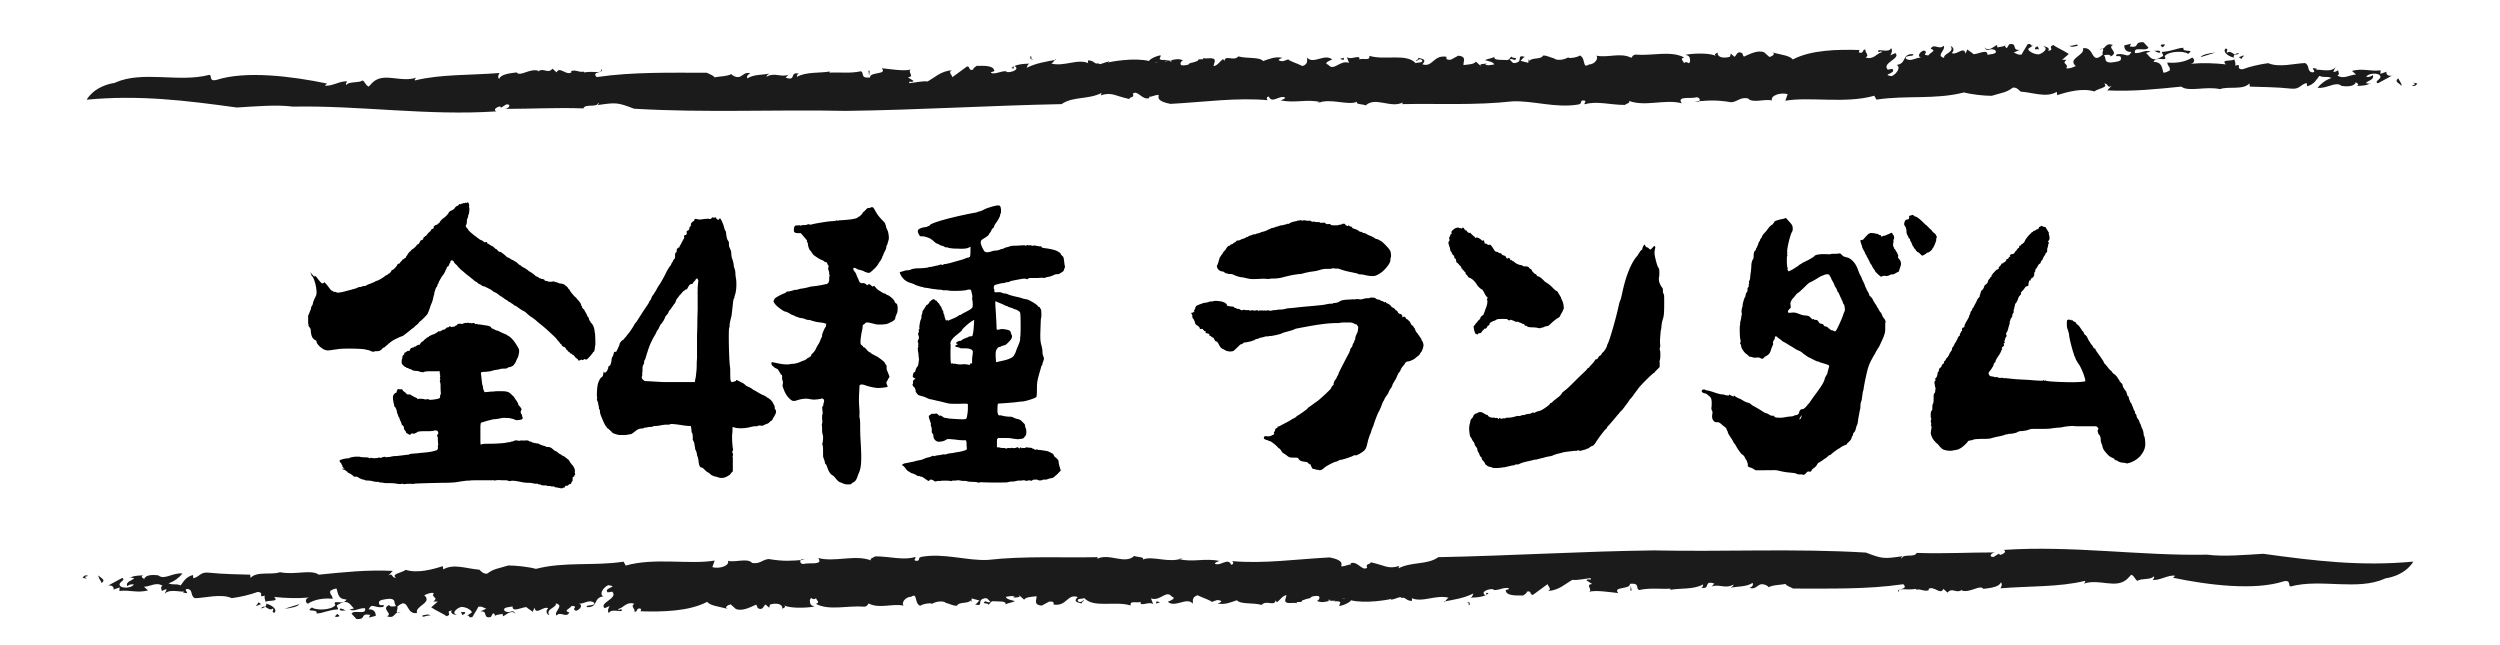
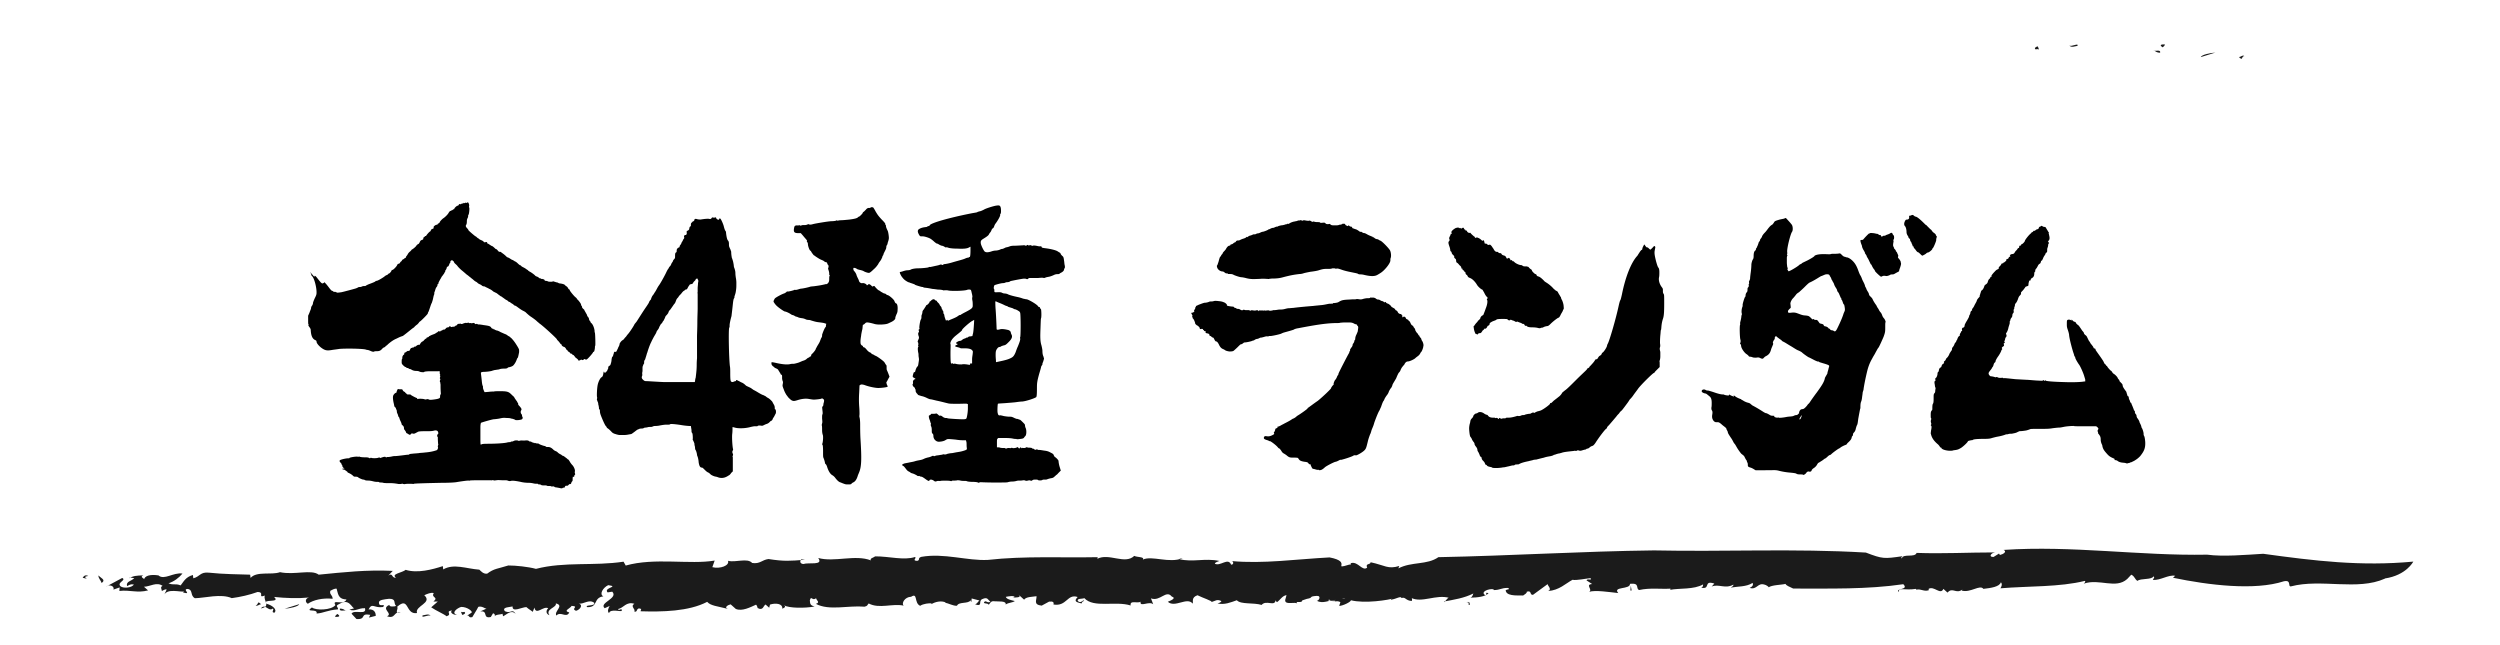
<svg xmlns="http://www.w3.org/2000/svg" id="Layer_2" viewBox="0 0 310 80">
  <defs>
    <clipPath id="clippath">
      <rect width="310" height="80" fill="none" />
    </clipPath>
    <style>.cls-1{fill:#1b1b1b}</style>
  </defs>
  <g id="_デザイン">
    <g clip-path="url(#clippath)">
      <g>
        <g>
          <path d="M58.05 25.11c.08.08.16.32.12.44 0 .04-.04.16 0 .16.08.04 0 .88-.08.92-.04.04-.04.08-.04.16 0 .12-.04.2-.08.28-.04.08-.08.16-.08.4 0 .2-.04.36-.08.4-.08.12-.08.24.12.44.08.08.16.2.16.24.04.08.84.76.88.76s.08.04.12.08.12.12.2.16.12.08.16.12.16.08.24.12c.2.08.28.16.32.24.04.04.08 0 .2 0 .16-.04.2 0 .2.08 0 .04 0 .08.04.08s.16.08.28.16.24.16.28.16.2.12.4.32c.04.04.12.08.16.08s.08.08.16.16c.08.12.16.16.24.16s.16 0 .16.04c.04.04.16.12.32.24s.32.28.36.32c.04.04.08.08.12.08s.2.08.32.16.24.16.28.16.08.04.16.08.16.12.2.12.2.12.32.24.28.24.32.24.08 0 .08.04.12.12.2.16c.08.04.24.12.36.2s.2.16.24.16.04.04.08.08.12.08.16.12c.2.08.68.44.72.52.04.04.12.08.24.12.12.04.2.12.24.16s.08.04.12.04.08 0 .08.04c.04.04.12.04.2.04.16.04.28.08.28.16 0 .04.08.08.16.08s.24.04.28.08c.16.04.52.04.56 0s.08-.04.12 0c.04 0 .16.04.28.08.12.04.24.04.28.08s.16.08.24.08c.32.04.56.12.6.2.04.04.12.12.2.16s.16.16.2.24c.04.08.12.16.16.16s.04.04.04.08c0 .08.52.72.68.84.08.08.2.16.2.2s0 .08.04.08c.08.04.44.48.48.64 0 .08.04.16.08.2s.04.08.04.12.04.12.12.2c.08.08.16.12.16.16s.2.36.28.52c.04.04.08.16.08.2s.04.08.08.12c.08.08.16.24.16.36 0 .04.08.16.12.2.04.04.08.12.08.16s.04.04.08.08c.16.12.36.56.4.96 0 .08 0 .16.04.24.04.12.08 1.56.04 1.6-.04.04-.04.16-.04.28-.04.28-.08.48-.16.48-.04 0-.08.04-.08.08-.08.16-.64.8-.8.88-.04 0-.12 0-.2-.04-.04-.04-.08-.04-.16.04s-.12.08-.2.04c-.08-.04-.12-.04-.24.04-.16.08-.24.04-.24-.04 0-.04-.24-.24-.32-.28-.04-.04-.04-.08-.12-.16s-.12-.2-.16-.16-.04 0-.12-.08-.16-.12-.2-.12-.08 0-.08-.04-.08-.12-.16-.16-.16-.12-.16-.16-.04-.08-.08-.08-.08-.08-.12-.16c-.04-.08-.16-.2-.2-.2-.16-.04-.32-.16-.32-.24 0-.04 0-.08-.04-.08s-.12-.08-.2-.2-.2-.24-.24-.28-.12-.12-.12-.16c0-.08-1.68-1.64-2.16-1.96-.08-.08-.24-.2-.32-.28-.2-.2-.68-.52-.8-.6s-.4-.32-.56-.48c-.08-.08-.24-.16-.4-.24-.16-.08-.44-.28-.6-.4-.16-.12-.28-.2-.32-.2s-.12-.04-.16-.08c-.04-.04-.12-.12-.2-.16s-.2-.12-.24-.16-.12-.08-.16-.08-.08-.04-.12-.08c-.04-.04-.12-.12-.24-.16-.08-.04-.28-.2-.4-.28s-.2-.16-.24-.16-.12-.08-.24-.16-.28-.24-.4-.28l-.32-.16c-.08-.08-.28-.24-.48-.32-.2-.12-.4-.2-.48-.24-.04-.04-.12-.08-.2-.08s-.2-.04-.28-.12-.2-.12-.28-.16c-.08-.04-.16-.08-.2-.12s-.12-.12-.2-.16c-.24-.12-.28-.2-.48-.36-.12-.08-.28-.24-.36-.28-.08-.08-.24-.2-.36-.28-.04-.04-.36-.32-.56-.48s-.48-.44-.56-.56c-.08-.12-.24-.24-.32-.32s-.12-.16-.12-.2-.08-.08-.12-.12c-.04-.04-.12-.08-.12-.12-.04.04-.12.12-.16.12s-.04.08-.04.12 0 .12-.04.12c-.04.04-.08.12-.12.24s-.12.24-.2.24c-.04 0-.08.04-.08.08s-.04.16-.08.24c-.04.08-.12.16-.12.2s0 .12-.04.16-.08.08-.08.12-.08.12-.16.24-.2.24-.2.28-.12.2-.2.36c-.08.16-.16.28-.16.36s-.04.12-.08.12-.04.08-.04.12-.04.16-.08.2-.12.16-.16.28-.08.28-.12.36c-.04.08-.04.16-.04.2.04.04-.04.16-.08.32s-.08.4-.12.52c-.04.12-.08.28-.12.36-.04.04-.12.28-.2.52-.08.24-.16.48-.2.56-.04.04-.08.16-.08.2 0 .08-.72.8-.92.96-.08.04-.16.12-.2.2-.04.04-.12.16-.24.24-.12.08-.24.2-.28.24s-.08.12-.12.12-.16.12-.28.2c-.24.2-1.04.84-1.08.84s-.12.04-.24.08-.36.16-.52.24c-.4.16-.76.44-1.04.68-.12.12-.2.2-.24.2s-.04.04-.08.08-.12.12-.16.12-.16.08-.24.16c-.2.24-.36.32-.68.32-.12 0-.28 0-.32.04-.08.04-.12.04-.28 0-.12-.04-.28-.12-.4-.16s-.28-.04-.36-.08c-.32-.12-2.52-.16-3.32-.08-.2.04-.6.08-.84.12-.68.12-.92.08-1.44-.32-.28-.24-.52-.52-.52-.72 0-.08-.04-.12-.12-.16-.4-.16-.56-.56-.6-1.28 0-.12-.08-.24-.2-.4-.08-.12-.12-.2-.08-.2s.04-.04 0-.08-.04-.28-.04-.56v-.52l.16-.36c.08-.24.2-.48.2-.56s.04-.24.12-.32c.08-.12.12-.24.12-.32s.08-.28.2-.56c.16-.32.24-.48.24-.68.04-.64-.28-1.88-.56-2.12-.04-.04-.08-.08-.08-.12s-.04-.16-.08-.24l-.08-.16.16.2c.08.08.2.24.28.32q.12.12.12.08c-.04-.16.08-.16.32.16.28.36.44.56.56.64.12.08.16.08.12.04 0-.04 0-.08.08-.04.08 0 .08-.04.08-.08 0-.12.24.12.6.6.24.32.36.44.44.44.04 0 .08.04.12.08.04.04.12.04.16.04.08 0 .16 0 .16.04.04.04.04 0 .08 0 .04.08.12.08.64 0 .2-.04 1.56-.4 1.8-.48.08-.04.2-.08.24-.12.08-.04.16-.04.24-.04s.2-.04.28-.08c.08-.04.16-.04.24-.04s.16 0 .2-.04.2-.12.4-.2c.44-.16.72-.28.76-.32s.08-.08.12-.08c.12.04.72-.32 1-.52.12-.12.28-.2.32-.2s.12-.08.16-.12c.04-.04.08-.08.12-.08.08 0 .32-.32.32-.4 0-.04.04-.04.08-.04.08.04.52-.4.6-.6.04-.08.08-.16.16-.16s.12-.04.16-.08c.04-.04.08-.16.16-.2s.12-.16.16-.2.08-.08.12-.08.08-.04.12-.08.08-.08.12-.08.08-.04.08-.08.04-.12.08-.16c.04-.04.12-.16.16-.24s.16-.24.28-.32c.12-.12.2-.2.2-.24.16-.04.6-.44.6-.52 0-.04.04-.04.08-.04s.04-.04.04-.08.04-.08.08-.04q.08 0 .2-.24c.08-.2.16-.24.28-.28.12-.04.16-.08.16-.16 0-.12.04-.16.12-.2.04-.04.08-.04.08-.08s.04-.04.08-.04.08 0 .08-.04.4-.52.48-.52c.04 0 .04-.04.04-.08.08-.04.08-.08.08-.12s.08-.08.16-.12c.12-.04.2-.08.16-.16 0-.08 0-.12.04-.16.16-.16.28-.2.36-.2.04 0 .08 0 .08-.04s.04-.08.12-.12.16-.12.16-.16c.04-.12.32-.4.44-.48.2-.12.56-.48.64-.64.12-.2.2-.28.28-.28.04 0 .08 0 .08-.04s.04-.04.08-.04.04 0 .08-.04.08-.08.12-.08.08 0 .08-.04c0-.12.36-.44.44-.4.04 0 .08-.04.12-.12q.08-.12.12-.08s.12.04.16 0 .08-.08.12-.04c.04 0 .08 0 .08-.04.04-.08.08-.12.08-.04 0 .04.08 0 .16 0 .08-.04.12-.08.16-.04.04 0 .08.04.12 0 .08-.04.12-.08.16-.04zm.08 14.92s.04.04.12.04.16-.04.2 0 .08.04.12 0c.08-.04.28-.04.32.08.04.04.08.04.12.04.08-.04.16-.04.2 0s.08.04.12.04h.12s.32.04.52.08c.6.08.8.12.92.28.04.08.12.16.16.16s.12 0 .12.04.04.04.08.04.08.04.16.08.2.08.24.08.24.08.44.2c.2.08.44.2.56.24s.24.12.28.16c.04.04.12.08.2.12s.16.12.24.2c.08.04.16.16.2.2.04.04.24.28.44.6.28.44.36.6.36.72v.24s-.12.64-.16.68-.08.08-.12.2c-.04.12-.16.4-.28.56-.16.24-.24.28-.44.36-.12.04-.28.08-.32.08s-.08.04-.12.08-.12.08-.48.08c-.24 0-.44.04-.52.08s-.28.04-.44.08c-.16 0-.36.08-.4.08-.12.08-.76.16-1.08.16-.16 0-.32.04-.36.08s0 .16.08.92c.04.44.08.64.12.72.04.04.04.12.04.24s.08.28.12.4l.08.16.52-.04c.28-.04.56-.04.64-.04.08-.04.44-.04.8-.04.88 0 1.04.08 1.4.44.16.16.32.28.32.32s.12.2.2.32c.08.12.16.2.16.24s.04.08.08.12.04.08.04.16c0 .04.04.12.08.16s.16.16.24.28c.12.16.12.24.04.36-.08.16-.04.36.08.48.04.04.04.08.04.12s0 .12.04.16c.08.12.04.24-.04.32-.12.08-.72.16-.84.08-.04-.04-.16-.08-.28-.12s-.28-.04-.32-.08c-.08-.04-.12-.04-.12 0-.08-.04-.24-.04-.44-.04-.28-.04-.48 0-.84.08-.24.04-.56.08-.68.08-.28.04-1.52.4-1.56.44s-.08.28-.08.56v1.28c0 .76 0 .96.12.84.04-.04.24-.08.72-.08 1.24 0 2.2-.08 2.48-.16.12-.04.28-.04.32-.04s.12 0 .12-.04.12-.04.16-.04c.08 0 .16-.04.24-.08.16-.08.48-.08.56 0h.08s.24-.08.44-.04h.24c.36-.04.48 0 .56.08.04.04.08.04.12.04s.12 0 .16.04c.04.04.12.08.16.08s.08 0 .12.04c.04.04.08.08.08.04.04-.04.08-.04.16 0s.2.04.24.04.12 0 .16.04c.08.08.64.28.76.28.04 0 .08.04.12.08s.16.04.28.04c.24 0 .44.12.64.32.08.08.2.16.32.2.12.04.24.16.28.2.04.04.16.12.24.16s.16.08.2.12.08.08.12.08.2.08.28.16c.12.08.2.16.28.2 0 .04.04.08.08.08s.12.08.24.28c.08.16.24.36.32.44.16.16.36.56.32.76 0 .08-.04.16 0 .24.04.12.04.2 0 .2-.04.04-.08.08-.08.16 0 .12-.08.16-.12.08s-.08.08-.08.28c0 .16 0 .24-.04.28s-.12.12-.12.2c-.04.12-.08.16-.12.16-.08 0-.16 0-.2.08-.04.04-.12.12-.16.12h-.2s-.08.04-.12.12c0 .08-.04.12-.12.12-.04 0-.12 0-.16.04s-.08.08-.4 0c-.2-.04-.44-.08-.48-.08s-.12-.04-.16-.08c-.08-.04-.16-.04-.2-.04-.04.04-.12.04-.16 0-.04-.04-.16-.04-.28-.04s-.2 0-.28-.04c-.04-.04-.24-.04-.36-.04-.16 0-.28 0-.32-.04s-.16-.08-.24-.08-.16 0-.16-.04-.08-.04-.16-.04-.24 0-.4-.04c-.16-.04-.4-.08-.68-.08s-.64-.04-.96-.12c-.6-.12-.92-.16-1.16-.12-.12.04-.2.04-.32 0a.941.941 0 00-.32-.08h-.48c-.16 0-.48-.04-.68 0-.28.04-.36.04-.4 0 0-.04-.04-.04-.12 0q-.08.04-.12 0h-.68c-.88 0-1.96 0-2 .04-.04.04-.08 0-.16 0-.12 0-.56.04-1.52.2-.24.04-.92.08-1.88.08-1.76.04-3.36.08-3.36.12s-.2 0-.44 0c-.28 0-.56 0-.68.04-.12 0-.2 0-.28-.04-.04-.04-.08 0-.12 0-.08.04-.44.04-.52 0-.04 0-.44-.08-.84-.08s-.8 0-.92-.04-.24-.04-.32-.04-.16 0-.2-.04-.16-.04-.32-.04-.32-.04-.48-.08-.36-.08-.6-.08c-.2 0-.36-.04-.4-.08-.04-.04-.12-.04-.16-.04-.12 0-.56-.2-.64-.28-.04-.04-.12-.08-.28-.08-.2 0-.24 0-.36-.12-.08-.08-.24-.2-.4-.28-.16-.08-.28-.12-.28-.16s-.04-.08-.12-.12c-.04-.04-.12-.08-.16-.12a.306.306 0 00-.2-.08c-.2-.04-.24-.12-.04-.12h.16l-.16-.12c-.08-.08-.12-.16-.12-.2s0-.12-.04-.12-.04-.04-.04-.08-.04-.12-.12-.2c-.2-.2-.2-.32.08-.4.24-.08.64-.16.84-.16.12 0 .16 0 .16-.04.04-.08.84-.2 1-.16.08 0 .16.04.16 0s.04-.04.08 0c.12.04.28.08.8.08.2 0 .36.04.4.08s.12.04.16 0c.04-.04.08-.04.16 0 .16.04.68.04.84-.04q.12-.04.16 0s.08.04.12.04c.04-.04.2-.08.32-.12.2-.04.24-.04.28 0s.12.08.12.04.08-.04.2-.04.36-.04.52-.08.36-.04.44-.04.44-.04.76-.08.6-.08.68-.08.16 0 .2-.04.2-.08.32-.08c.32-.04.48-.04.88-.08.16-.04.52-.04.76-.08.52-.04.96-.12 1.32-.24.2-.04.24-.12.28-.24.04-.08.04-.16 0-.2 0-.04 0-.16.04-.24q.04-.08 0-.12s-.04-.44-.04-.8c0-.08 0-.12-.04-.12-.08 0-.04-.24.04-.32s.08-.08.04-.24q-.08-.28-.48-.2c-.28.08-.48.08-1.12.08-.68 0-.84.04-.92.08-.04.04-.24.12-.36.2-.16.04-.24.04-.32 0-.04-.04-.08-.04-.16.08-.04.04-.12.08-.2.08-.04 0-.12-.08-.2-.12s-.12-.08-.16-.08-.04-.08-.08-.16-.12-.2-.16-.24-.08-.12-.08-.24q0-.16-.12-.28c-.08-.08-.16-.12-.16-.16s-.04-.2-.12-.36-.16-.36-.16-.4-.04-.12-.08-.16-.08-.12-.08-.16-.04-.16-.08-.24c-.04-.08-.08-.2-.08-.24s0-.16-.04-.24-.08-.16-.08-.2-.04-.08-.08-.12c-.04-.04-.12-.12-.12-.16s-.04-.24-.08-.4c-.08-.36-.12-.76-.04-.92.04-.12.24-.32.32-.32.04 0 .08-.04.08-.08s.04-.16.08-.24l.08-.16.2.04h.28s.12.04.12.08.08.16.16.2.16.08.16.12.08.08.12.12c.04.04.08.04.08.08s.12.04.24.04c.16 0 .24 0 .24.04s.68.4.76.4c.04 0 .04.04.04.08q0 .08.08.04c.12-.04.64-.04.84.04q.16.04.24 0t.24 0c.16.08.2.08.56.04.68-.08.88-.16.88-.32v-.16s.04-.12.08-.2 0-.2 0-.32c-.04-.72 0-.88-.04-.96 0-.04-.04-.08 0-.08s0-.04-.04-.12c-.04-.12-.04-.16 0-.24s.04-.16 0-.2-.04-.08 0-.16.04-.12 0-.16-.04-.04 0-.08.04-.08 0-.12-.04-.16-.04-.24c0-.16 0-.2-.16-.16h-.88c-.56 0-.84.04-.88.08s-.08.04-.12.04c-.28 0-.4-.04-.48-.08-.04-.04-.24-.08-.4-.08-.2 0-.36-.04-.52-.12-.12-.08-.24-.12-.28-.12s-.12-.04-.16-.08-.08-.04-.12-.04-.08 0-.12-.04-.08-.08-.12-.08-.16-.08-.28-.2c-.2-.2-.2-.24-.2-.44 0-.12 0-.28.04-.36.04-.08.08-.12.04-.16s.08-.32.16-.36c.04 0 .08-.04.08-.12s.04-.16.08-.16.12-.04.16-.08c.08-.04.12-.12.24-.12.16 0 .2-.04.24-.16s.12-.2.16-.2.04 0 .08-.04.08 0 .12 0 .08-.04.12-.08.08-.08.12-.04c.04 0 .12-.04.2-.12.16-.12.24-.12.28-.12.08.04.12 0 .2-.16.08-.12.16-.2.24-.24s.16-.08.2-.16c.08-.08.2-.2.24-.2s.08-.04.08-.08.08-.08.12-.08.12-.04.16-.08.04-.08.08-.08.08-.04.16-.08.28-.12.4-.16.24-.12.28-.16l.08-.04s.08-.04.12-.08c.08-.08.12-.12.16-.08.08.04.16.04.2-.04 0-.04.08-.04.12-.04s.08-.04.12-.08.12-.04.16-.04c.08 0 .16-.04.24-.16.08-.08.16-.12.24-.12s.16-.04.16-.08c.04-.08.16-.08.2 0 .04.04.08.04.12.04.08-.04.2-.04.24-.04.08 0 .16-.04.2-.08s.08-.08.12-.08.08 0 .12-.08c.04-.08.08-.12.24-.12.12 0 .2-.04.24 0s.12.04.28-.04c.12-.04.24-.08.32-.08.04 0 .16.04.2 0 .08-.04.12-.04.16 0zM96.03 51.58c-.04.08-.08.16-.12.2-.04.04-.04.08-.08.12 0 .08-.12.28-.2.28-.04 0-.12.08-.2.16a.83.83 0 01-.4.24c-.12.04-.28.12-.36.16q-.12.08-.32.04c-.24-.04-.4 0-.44.08h-.4s-.28.04-.56.12c-.68.16-1.44.16-1.84.04-.16-.04-.28-.08-.28-.04v.2c0 .08 0 .4-.04.68-.04.56.04 1.64.12 1.88l-.04.12c-.08.12-.08.24 0 .4.04.08.04.16 0 .24-.04.08-.04.12 0 .2v1.72l-.04.08s-.12.08-.2.2-.16.2-.24.24-.24.16-.36.2c-.32.16-.72.16-1 .04a1.63 1.63 0 00-.28-.08c-.12 0-.52-.16-.64-.28-.08-.08-.2-.2-.32-.24-.16-.08-.28-.2-.44-.36-.16-.16-.24-.24-.32-.24-.2 0-.32-.16-.4-.68 0-.12-.04-.36-.08-.52-.04-.16-.12-.32-.12-.36 0-.16-.12-.6-.2-.64l-.04-.16s0-.2-.04-.32-.04-.24-.04-.28-.08-.24-.2-.48c-.04-.08 0-.12 0-.16s0-.6-.08-.68c-.04-.04-.08-.12-.08-.2s0-.24-.04-.4l-.04-.28h-.2c-.12 0-.6-.04-1.04-.12-.8-.12-1.32-.16-1.36-.08 0 .04-.24.04-.52.04-.2 0-.64.08-.84.12-.2.04-.44.04-.52.04s-.2.04-.28.08-.2.04-.28.04-.24 0-.32.04c-.04 0-.16.04-.28.04-.16 0-.2.08-.24.08s-.08.04-.24.04-.2 0-.36.08c-.12.04-.2.08-.24.12-.12.08-.2.16-.32.24-.16.12-.32.24-.36.24l-.44.08c-.2.04-.44.04-.48.04h-.48c-.2 0-.4-.08-.44-.08-.08-.04-.16-.04-.24-.08a.818.818 0 01-.4-.28c-.12-.12-.28-.28-.4-.36-.12-.08-.16-.12-.16-.16s-.04-.08-.12-.16c-.08-.12-.2-.32-.48-1-.2-.48-.24-.64-.24-.84 0-.16-.04-.2-.08-.24s-.04-.04-.04-.16c0-.08-.04-.24-.04-.28l-.04-.12s0-.24-.08-.36c-.08-.24-.12-.28-.08-.36 0-.04.04-.12 0-.24-.04-.2 0-1.08.08-1.48s.32-.88.48-.96c.16-.08.2-.28.24-.56q.04-.2.08-.12c.08.16.12.2.2.04.04-.08.16-.08.16-.12l.04-.12.08-.16c.04-.08.04-.12.04-.16-.04-.08 0-.12.16-.24.08-.04.12-.12.12-.16l.04-.12s.08-.24.08-.44c.04-.28.08-.4.12-.4.08-.04.08-.12.08-.16 0-.08.04-.08.04-.12l.04-.12c0-.12.08-.24.16-.2.08.04.2-.04.2-.12l.16-.32.04-.12s.08-.12.12-.24c.04-.12.04-.24.08-.28l.08-.12s.12-.16.2-.2c.08-.08.2-.12.24-.2s.16-.2.24-.28c.08-.12.2-.28.28-.36.2-.24.68-.96.76-1.16.04-.08.2-.24.28-.36l.64-1c.28-.44.56-.84.64-.96.08-.12.24-.36.24-.4.04-.12.12-.24.2-.32s.08-.16.08-.2l.08-.16s.04-.12.12-.2.2-.32.32-.48c.12-.2.28-.52.36-.64.08-.12.2-.28.24-.36.2-.32.64-1.12.76-1.4.08-.16.16-.32.2-.36s.08-.12.12-.2c.04-.08.12-.16.16-.2s.12-.2.16-.32l.16-.24.04-.12s.04-.08.12-.16c.12-.12.12-.16.12-.44s.04-.36.12-.4c.08-.04.08-.12.08-.24 0-.2.12-.32.32-.4q.08-.04.04-.08s-.04-.04.12-.24c.12-.16.12-.28.16-.32l.08-.12.04-.08s.04-.12.08-.16c.08-.08.12-.16.08-.28-.04-.12.04-.24.16-.24s.2-.12.16-.32c0-.16 0-.2.08-.2.12-.04.24-.16.24-.24 0-.16.08-.32.16-.32.04 0 .04-.04.04-.2s.04-.2.12-.28c.08-.04.08-.12.12-.12.08 0 .2-.12.2-.2 0-.12.12-.16.36-.08.16.04.32.04.4.04.48-.08.92-.12 1.08-.08.16.04.2 0 .28-.08l.08-.12.08.04h.28s.08-.08.12 0l.04.12s.08.08.16.12q.16.08.2-.08c.04-.08.08-.08.12-.04.12.08.4.76.44.96.08.32.16.52.2.56s.08.12.08.24c.04.4.12.84.24.96q.12.12.12.4c0 .2 0 .32.08.48.04.12.12.24.12.28s.08.16.08.28c0 .32.08.68.08.72l.04.08s.08.24.12.4c.04.2.08.4.08.48s.04.24.08.32c.04.12.12.36.12.6s.04.44.04.48.08.36.08.72c0 .56 0 .68-.08 1.16-.04.24-.16.52-.16.56v.12l-.04.08c-.08.08-.12.4-.16.76-.08.8-.16 1.36-.16 1.44-.12.4-.24.96-.24 1.16 0 .16 0 .24-.04.28-.12.12-.04 3.92.08 4.8.04.16.04.56.04.84 0 .88.04 1.04.16 1.08.08.04.16.04.24 0s.2-.08.24-.08c.08 0 .08-.04.08-.08 0-.08.08-.08.28.04.12.04.28.16.4.2.2.08.36.2.56.4l.24.12s.28.12.4.2l.28.2s.24.12.44.24c.32.2.68.4.76.4l.32.16s.12.12.28.2c.16.08.32.24.36.28l.12.12s.08.08.12.2l.16.28c.04.08.08.2.08.32s0 .2.04.2c.12 0 .16.48.04.6l-.12.24zm-9.44-16.8l-.08-.16c0-.08-.04-.08-.08-.08-.08 0-.2.12-.2.2l-.2.2-.08.12s-.08.16-.16.16h-.08l-.08.04h-.08c-.04.08-.12.16-.16.24-.08.08-.12.24-.16.28s-.08.12-.16.12-.12.04-.16.08l-.08.08c-.08 0-.2.16-.24.2s-.08.12-.2.24-.2.2-.24.28-.12.16-.16.2c-.04.04-.12.16-.16.28-.04.12-.12.32-.16.36-.08.08-.16.2-.24.32l-.28.4c-.08.12-.2.2-.2.24-.08.16-.08.24-.12.28s-.08.12-.16.2-.16.16-.16.2l-.08.2-.08.16s-.04.12-.12.2c-.08.08-.08.16-.12.2s-.08.12-.16.16l-.2.36c-.04.16-.12.28-.28.48-.04.04-.08.2-.12.28-.04.08-.16.28-.28.48-.08.16-.24.44-.32.64-.2.36-.48 1.24-.48 1.28l-.04.08s-.04.16-.08.28c-.04.16-.12.36-.12.4l-.04.12s-.04.04-.08.12c-.04.08-.04.16-.04.2v.16l-.08.12s-.04.12-.08.2c-.04.12-.04.2-.04.4v.24s-.04.2-.04.28c0 .12.04.2 0 .28-.08.2-.08.32.08.48.16.16.24.2.4.2.32 0 1.88.12 2.44.12h3.6s.04-.12.04-.2.04-.2.04-.24.04-.08.04-.16c.08-.68.12-1 .12-1.56 0-.44.04-.76.04-.8V41.7c0-.24.04-1 .04-1.64 0-.68.04-1.48.04-1.8v-1.84s-.04-.12 0-.2v-.48c0-.16.04-.44.04-.56s.04-.24.04-.28v-.12zM108.3 25.75s.16.24.28.48c.24.4.32.52.72.96.4.4.48.52.48.6s0 .08.04.12c.04 0 .04.08.04.12 0 .08.04.24.2.56.08.12.16.68.16.92 0 .12-.04.28-.08.4s-.08.24-.08.28-.04.16-.08.2-.08.16-.08.28-.08.28-.12.36l-.2.4c-.04.16-.08.28-.12.28-.04.04-.04.08-.04.12s-.08.2-.16.36-.28.36-.36.56c-.2.28-.28.4-.6.68-.2.2-.44.4-.52.4-.12.04-.56-.12-.68-.2-.04-.04-.28-.12-.48-.16-.16-.04-.32-.08-.36-.12s-.12-.08-.24-.12q-.24-.04-.2.04v.16s.04.12.08.16c.12.12.28.36.32.56.04.12.12.28.16.36s.12.24.12.28c.04.2.24.36.44.32.16-.04.44.08.52.2l.04.08.12-.08s.08-.08.12-.08.16.04.28.16c.16.16.2.16.24.12.08-.08.2-.04.24.04.04.08.36.4.44.44.04 0 .16.08.32.2.16.08.32.2.4.2.04 0 .16.04.2.08.04.04.12.12.2.12.2.04.76.52.84.72s.12.28.24.32c.12.04.2.4.16.8 0 .24-.04.36-.16.6-.08.2-.12.32-.12.36.04.16-.16.4-.64.6-.32.16-.4.2-.88.24-.52.04-.8 0-1-.04-.4-.12-.92-.24-1.04-.2-.08 0-.16.08-.24.16s-.16.12-.2.12-.04.16-.08.52c-.08.32-.16.72-.16.84-.04.24-.08.48-.08.72 0 .32.04.36.16.48.12.04.16.12.16.16s.08.08.12.08.16.08.32.28.32.32.44.36c.08.04.16.08.16.12s.04.08.08.08.12.04.2.08.16.12.2.12c.12 0 .96.6 1.12.8.08.12.16.28.2.32.08.08.08.12.08.32 0 .16 0 .28.04.36s.16.36.2.48l.12.32-.16.28c-.08.16-.16.32-.2.36s-.04.12.04.36c.04.08.12.2.08.24-.08.08-.8.16-1.16.16s-1.16-.16-1.68-.36q-.36-.12-.52-.04l-.12.08-.04.88c-.04.6-.04 1.16 0 1.72.04.44.04.88.04.96s-.04.28 0 .4.08.48.08.84c0 .32 0 1.16.04 1.84.16 2.52.12 3.44-.16 4.12-.04.12-.16.36-.2.52-.12.36-.28.64-.56.76-.08.04-.2.12-.2.16s-.12.08-.32.08c-.32 0-.4 0-.6-.08a4.15 4.15 0 01-.4-.16c-.2-.04-.4-.2-.68-.56-.08-.12-.24-.28-.4-.36-.24-.16-.44-.48-.6-.96-.04-.16-.12-.32-.16-.36s-.12-.12-.12-.16c0-.12-.12-.52-.2-.68-.04-.12-.04-.24-.04-.84 0-.52-.04-.76-.08-.76-.04-.04-.04-.08 0-.16.08-.28.12-.92.04-1.08-.04-.12-.08-.32-.08-.6 0-.24 0-.52-.04-.56 0-.04 0-.12.04-.24s.04-.24 0-.6c0-.28 0-.48.04-.52.04-.04.04-.24 0-.52-.04-.4-.04-.44.04-.48.04-.04.08-.12.08-.24s.08-.28.08-.4q.04-.2-.12-.28c-.08-.08-.16-.08-.2-.04s-.64.12-.96.12c-.12 0-.36-.04-.6-.08-.44-.08-.96 0-1.44.16-.4.12-.48.12-.72 0-.12-.08-.24-.2-.4-.36-.08-.12-.28-.36-.28-.4-.08-.12-.2-.36-.28-.6-.16-.4-.16-.44-.12-.64s.04-.28 0-.36a1.07 1.07 0 01-.08-.44c0-.28 0-.32-.08-.36s-.12-.08-.12-.12-.04-.12-.12-.2c0-.04-.12-.2-.16-.28s-.12-.12-.28-.2c-.12-.04-.2-.08-.2-.12s-.12-.08-.2-.16c-.12-.12-.16-.2-.16-.32 0-.08 0-.16.04-.16s.32.04.64.12c.76.16 1.28.2 1.64.12.12-.04.32-.04.44-.04.08 0 .4-.08.64-.16.2-.08.44-.2.6-.24.12-.04.28-.12.36-.2.08-.08.2-.16.24-.16s.08-.04.12-.08.08-.08.16-.08c.04 0 .04-.04.04-.12s.08-.16.12-.2c.08-.04.44-.48.44-.56 0-.04.08-.16.16-.32s.28-.44.36-.64c.08-.2.16-.44.2-.48s.08-.16.08-.24 0-.16.04-.24c.12-.36.32-.8.4-.84.04-.04.04-.16.04-.24l.04-.16-.24-.08c-.12-.04-.44-.08-.76-.12-.36-.04-.68-.16-.84-.2-.2-.08-.32-.08-.4-.08s-.2-.04-.24-.04c-.08-.04-.24-.12-.44-.16-.32-.04-.48-.08-.56-.12s-.08-.04-.2-.08c-.12 0-.2-.08-.28-.12s-.16-.08-.2-.08-.12-.04-.2-.08c-.2-.16-.64-.36-.76-.36s-.92-.56-1.12-.8c-.08-.08-.2-.24-.24-.32-.08-.08-.08-.16 0-.32.04-.08.08-.16.12-.2.12-.12.84-.52 1.12-.6.12-.04.28-.16.32-.2.04-.08.08-.04.16-.04.12 0 .64-.12.8-.2.04-.04.12 0 .16 0 .08 0 .24-.04.36-.08s.28-.08.32-.08c.16 0 .92-.16 1.12-.24.16-.04.4-.04.64-.08.64-.08 1.16-.2 1.28-.24h.12s.16-.08.2-.16c.08-.12.12-.2.12-.44 0-.16 0-.36.04-.4.04-.08.04-.12 0-.12s-.04-.08-.04-.2-.04-.28-.08-.4-.08-.24-.04-.28c0-.04.04-.08.04-.16 0-.12 0-.16-.08-.24a.303.303 0 01-.08-.16c0-.08-.08-.16-.16-.16-.04 0-.16-.04-.24-.12s-.32-.16-.48-.24c-.16-.08-.4-.24-.52-.32s-.2-.16-.24-.16-.36-.44-.36-.48-.04-.08-.12-.12c-.12-.12-.28-.6-.28-.8 0-.12-.04-.2-.08-.24-.04-.04-.08-.08-.04-.12.08-.08-.16-.28-.48-.68l-.28-.32h-.28c-.52 0-.64-.12-.56-.6.04-.24.08-.28.16-.32.04-.04.16-.04.24-.04s.12.04.16 0c.04-.04.08-.04.16 0s.16.04.2 0c.04-.04.2-.04.4-.04.16 0 .28-.04.36-.08.08-.04.12-.04.2 0s.2.04.48-.04c.28-.08 1.96-.36 2.28-.36.2 0 .56-.04.6-.08s.08-.04.12 0q.08.04.12 0s.16-.04.36-.04c.16 0 .6-.04 1-.08.64-.08.96-.16 1.08-.28.04-.04.08-.08.12-.08.08 0 .48-.4.48-.48 0-.04.04-.08.16-.16l.24-.24c.08-.12.28-.24.36-.2.04 0 .16 0 .2-.04.08-.08.24-.08.36 0zm15.8.04c.04.2.04.72-.04.72-.04 0-.04.08-.04.2-.04.2-.32.68-.56 1-.08.08-.16.28-.2.4-.04.12-.12.2-.16.2-.04.04-.12.12-.16.24-.04.12-.12.24-.16.28-.04.04-.12.16-.16.24-.04.12-.32.32-.72.56-.24.16-.32.24-.28.56.04.24.32.84.48 1 .16.12.4.12.8 0 .2-.08.44-.12.56-.12s.32-.04.44-.08.24-.12.36-.12c.08 0 .24-.08.32-.12s.16-.08.2-.08.2-.04.32-.08c.2-.08.32-.12.72-.12.28 0 .72-.04.92-.04.32-.04.4 0 .44.04.04.04.08 0 .12-.04.08-.08.16-.08.2 0h.12c.12-.04.16-.04.24 0 .12.04.16.08.2.04.08-.04.24-.04.6.04.16.04.28.04.32.04.12-.04.16 0 .2.12 0 .04.16.08.52.12.6.08 1.28.24 1.48.4.08.04.16.12.2.12s.12.08.16.2c0 .04.16.2.2.24.12.08.16.2.2.56.04.2.04.44.08.56.04.2.04.32 0 .36-.04.08-.08.16-.08.2 0 .12-.16.28-.32.36-.08.04-.16.08-.2.12-.04.04-.12.08-.2.08-.16 0-.32 0-.56.12-.08.04-.36.16-.56.2-.2.04-.44.08-.48.12-.08.04-.16.04-.2.04-.08-.04-.28-.04-.68 0h-.88c-.24 0-.28 0-.36.08s-.12.08-.24.04c-.08-.04-.2-.04-.28-.04-.16 0-1.2.2-1.36.24-.04 0-.16.04-.2.04s-.16.04-.2.08-.2.08-.32.08-.24.04-.28.08c-.04 0-.16.04-.28.04-.2 0-.76.16-1 .24-.08.04-.16.4-.08.48.04.04.04.12.04.24 0 .16 0 .2.48.16.12 0 .28 0 .4.04.08.04.24.12.36.12s.32.04.4.08c.2.12.84.28 1.24.36.2.04.48.12.68.2.2.04.36.08.4.08.16-.04 1.28.6 1.44.84.04.08.12.12.16.12s.08 0 .08.04 0 .08.04.12c.04.04.12.12.12.2.04.28.04.88 0 1s-.04.16-.08 1.32c-.04 1.04-.04 1.56.12 2.08.04.16.12.52.12.68 0 .28.04.52.12.68l.08.28-.08.28c-.04.16-.12.28-.12.36 0 .04 0 .12-.04.16s-.08.12-.12.2c0 .08-.12.48-.24.88-.24.88-.28 1.12-.28 1.72 0 .96-.04 1.08-.08 1.16-.08.12-1.24.52-1.76.56-.16 0-.48.04-.76.08s-.88.08-1.36.12c-.56.04-.84.04-.88.08-.04.08-.08.84-.04 1.08.04.2.08.28.12.32.08.04.12.08.12.04s.24 0 .52.08c.24.04.52.08.72.08s.28 0 .52.12c.16.08.36.16.44.16s.16 0 .16.04.04.04.12.04.24.16.4.32c.24.24.28.28.28.4 0 .08.04.24.08.32.12.24.12.84-.04 1-.04.04-.12.12-.16.2-.08.08-.12.12-.48.16-.28.04-.44.04-.48 0h-.08s-.12 0-.32-.04c-.16-.04-.48-.08-1.04-.08h-.8l-.08.08c-.08.08-.08.12-.08.6v.48h.12c.08 0 .16 0 .28.04.12.04.28.04.4.04s.24 0 .24.04.12.04.2 0c.08-.04.16-.04.24-.04s.2.04.28 0 .12-.04.16 0c.08.04.48 0 .56-.08.04-.04.12-.04.2.08l.08.08.08-.08c.08-.12.12-.08.2 0 .04.04.08.04.08 0s.08 0 .2 0 .16 0 .24-.04.12-.08.16-.04c.04 0 .16.04.2.04.16 0 .4 0 .44.08.04.04.08.04.12.04s.12.04.16.08c.08.08.12.08.2.04.08-.04.16-.04.2 0 .04.04.12.04.24.04.08 0 .32.04.56.08.32.04.52.08.8.24.32.16.36.2.4.32.04.08.12.24.16.24.2.12.48.44.44.52 0 .04.04.36.12.64l.16.52-.24.24c-.12.12-.24.28-.28.28s-.16.16-.28.24c-.12.12-.2.16-.48.2-.16.04-.32.08-.4.12s-.2.04-.32.04-.24 0-.28.04c-.08.08-.52.08-.56 0-.04-.04-.12-.04-.28-.04-.24 0-.28 0-.4.08s-.12.08-.24.04-.16-.04-.32 0-.24.04-.32 0c-.08-.04-.16-.04-.28-.04-.12.04-.28.04-.4.04s-.28 0-.4.04-.36.08-.56.08-.4.04-.52.08-.52.04-1.76.04c-.88 0-1.6-.04-1.64-.04s-.12.04-.16.04c-.04.04-.08.04-.16 0-.04-.04-.32-.08-.64-.08s-.64-.04-.72-.08-.2-.04-.36-.04c-.12 0-.28 0-.44-.04-.16-.04-.32-.04-.4-.04-.08.04-.28.04-.4.04s-.24 0-.28.04c-.04.04-.08.04-.2 0-.16-.04-1.16-.04-1.2 0s-.12 0-.2 0-.2 0-.28.04q-.16.08-.32-.04a.719.719 0 00-.36-.16q-.16 0-.2.08c-.04.12-.08.16-.52-.16-.16-.12-.4-.28-.48-.28s-.2-.04-.24-.08c-.04-.04-.08 0-.12 0s-.12 0-.16-.04c-.04-.04-.2-.12-.36-.2-.16-.08-.4-.12-.44-.16-.04-.04-.16-.12-.24-.16-.12-.04-.24-.16-.36-.32s-.24-.32-.32-.36c-.24-.12-.2-.2.12-.32.16-.04.44-.08.6-.12.16-.04.48-.08.72-.16s.56-.12.72-.16c.2-.04.36-.12.44-.16.08-.04.32-.12.52-.16s.36-.12.44-.16.16-.04.2 0 .12 0 .24-.04c.08-.04.28-.04.48-.08.2-.04.36-.04.4-.08s.16 0 .24 0c.12 0 .2 0 .24-.04.08-.04.48-.12.64-.12.04 0 .24-.04.44-.08s.52-.08.68-.12c.2-.04.44-.12.56-.16l.2-.12-.04-.4c0-.24 0-.48-.04-.56l-.04-.16h-.44c-.24 0-.6-.04-.84-.08-.84-.08-.92-.08-1.08-.04l-.28.16s-.16.08-.44.12c-.32.04-.36.04-.56-.04-.28-.16-.4-.4-.4-.68 0-.16-.04-.2-.12-.28s-.08-.16-.08-.44c0-.2-.04-.4-.08-.44-.04-.04-.04-.16-.04-.24s.04-.12 0-.16l-.04-.08s-.04-.16-.08-.28c-.12-.24-.16-.6-.08-.6.04 0 .12-.04.16-.08s.08-.12.12-.12h.36l.28-.04.16.12c.12.12.16.16.24.16.12-.04.2 0 .4.16.12.08.24.12.32.12s.2 0 .24.04c.12.04 1.44.12 1.88.12.36 0 .44-.04.48-.16s.16-.68.16-1.2v-.52l-.12-.04c-.08-.04-.56 0-1.08 0-.64 0-1 0-1.2-.04-.52-.12-.92-.24-1.52-.36-.32-.08-.64-.16-.72-.16s-.28-.08-.44-.16c-.16-.08-.44-.2-.68-.24-.24-.08-.4-.12-.44-.16 0-.04-.08-.12-.16-.2-.08-.12-.12-.2-.12-.28s0-.2-.04-.2l-.04-.08s0-.08-.04-.12c-.04-.04-.16-.12-.2-.2-.08-.16-.08-.2-.04-.24.04-.04.04-.12.04-.2-.04-.16.04-.32.2-.4l.12-.04-.16-.12c-.16-.08-.2-.12-.2-.2 0-.12.12-.52.16-.52.08 0 .12 0 .16-.12.04-.24.2-.56.28-.6.04 0 .08-.12.12-.44.04-.24.08-.48.04-.56 0-.08-.04-.24-.04-.32 0-.12 0-.28-.04-.4-.04-.2-.08-.6 0-.68.04-.04.04-.08 0-.12-.04-.04 0-.08 0-.12.04-.08 0-.36-.04-.36s-.04-.12.08-.36q.08-.16.04-.32c-.08-.2-.12-.44-.04-.52.04-.04.08-.08.04-.2-.04-.12-.04-.16.04-.2.04-.04.08-.04.04-.08-.08-.08.08-1 .16-1.12.04-.04.08-.16.08-.28s0-.24.04-.32.08-.24.08-.32c0-.12.08-.24.12-.28s.16-.24.24-.36c.08-.12.12-.24.16-.24.08 0 .32-.24.36-.36 0-.04 0-.08.04-.08s.12-.08.2-.16c.2-.16.32-.16.44-.04.04.04.08.08.12.08s.12.04.12.08.08.12.16.2c.08.08.16.16.16.2s.08.16.16.24.12.24.12.28 0 .08.04.08.04.04.04.08 0 .04.04.08c.04 0 .08.12.08.2s0 .16.04.2.08.12.08.2c0 .12.16.56.2.64.04.04.04 0 .08-.04s.08-.08.12 0 .04.08.28-.04c.4-.16.88-.36 1-.48.08-.04.16-.12.2-.12s.12 0 .16-.04c.04-.04.32-.2.64-.36.68-.36.84-.48.84-.76 0-.16 0-.48-.04-.64-.04-.2-.04-.36 0-.44 0-.04 0-.2-.08-.48-.04-.2-.08-.36-.12-.4s-.28-.08-.48 0c-.32.12-1.8.16-2.28.08-.12-.04-.32-.04-.4-.04s-.2.04-.28 0c-.08-.04-.36-.08-.64-.08-.28-.04-.56-.08-.64-.08-.04 0-.4-.08-.68-.12-.28-.04-.48-.04-.48-.08s-.04-.04-.12-.04c-.12 0-.88-.24-.92-.28 0-.04-.24-.12-.6-.24a.83.83 0 00-.24-.08c-.44-.24-.56-.36-.8-.68-.12-.16-.28-.52-.24-.56s.2-.04.4-.12c.24-.08.44-.12.6-.12s.28-.04.36-.08c.12-.08.52-.16.96-.16s1.16-.08 1.24-.12c.04-.04.08-.08.12-.04.04 0 .16 0 .28-.04.04 0 .36-.08.56-.12s.36-.08.44-.12c.12-.04.16-.04.24 0s.12.04.16 0 .12-.08.16-.08c.16 0 .72-.12 1.08-.24.84-.24 1.2-.32 1.48-.44.16-.08.32-.12.36-.12s.08 0 .12-.04.04-.04.08-.04c.08.04.12-.28.12-.84v-.44l-.16.08c-.24.16-.68.2-1.48.16-.48 0-.8-.04-1-.08-.16-.04-.32-.12-.36-.08s-.12 0-.24-.08-.28-.12-.32-.12-.24-.08-.36-.16-.24-.12-.28-.12-.12-.08-.28-.2c-.12-.12-.32-.28-.44-.36-.24-.16-.8-.32-.96-.32h-.28c-.12-.04-.16-.08-.28-.32q-.12-.24-.08-.4c.04-.12.08-.16.32-.28.2-.08.36-.12.72-.16.04 0 .12-.04.16-.08.08-.04.12-.04.16-.04s.08-.04.12-.12c.24-.28 2.28-.88 5.08-1.44.4-.08.76-.12.8-.16.04-.04.2-.08.36-.12.08 0 .4-.16.48-.2.16-.12 1.04-.4 1.44-.48.48-.08.56-.04.64.28zm-3.32 13.88s-.12.08-.28.16c-.28.16-1.2.96-1.2 1.08 0 .08-.2.24-.8.72-.44.36-.72.8-.64 1.04.04.04 0 .56 0 1.12 0 1.12.04 1.36.16 1.36-.08-.08-.04-.16.12-.08.08.04.12.08.16.04.04-.04.2 0 .36.04.24.04.44.04.56.04.2-.04.36-.04.68 0 .24.04.4.08.4 0-.04-.04-.04-.12.08-.12h.16v-.52c0-.28.08-.6.08-.76.04-.24 0-.28-.08-.36-.12-.16-.44-.24-.96-.24h-.44s-.16-.08-.32-.12c-.16-.04-.32-.08-.36-.12-.04-.04-.04-.08.12-.16.12-.04.16-.08.16-.12s-.04-.04-.08-.04c-.04-.04-.12-.04-.12-.08 0-.08.32-.28.48-.28.12 0 .24-.08.28-.12s.16-.12.28-.16c.12-.04.24-.08.24-.12s.04 0 .08 0 .12-.04.16-.08.12-.08.28-.08l.24-.04.04-.2c.08-.2.12-.76.16-1.4 0-.2.04-.4 0-.4zm2.84-2.24l-.16-.08-.04.08s0 .52.04.96c.08 1.12.12 2.32.12 2.4 0 .12.16.12.44.04q.28-.08.96.08c.2.04.36.2.36.32 0 .04.04.16.08.24.16.28.04.56-.32.92-.32.32-.4.4-.64.44-.12.04-.28.08-.32.12-.04.04-.16.08-.24.08-.12.04-.16.08-.28.24-.12.2-.16.28-.16.76 0 .32.04.64.04.72v.16l.2-.04c.36-.08 1-.2 1.4-.36.48-.2.6-.28.84-.84.08-.24.2-.56.28-.72.16-.4.32-.8.28-.96 0-.08-.04-.12 0-.16.08-.08.08-2.8 0-3.04-.04-.12-.08-.16-.28-.28-.12-.08-.32-.16-.36-.16s-.16-.04-.2-.08c-.04-.04-.2-.08-.32-.12-.12-.04-.28-.08-.36-.12-.04-.04-.08-.08-.12-.08s-.16-.04-.24-.08-.32-.16-.52-.24c-.2-.08-.4-.16-.48-.2zM170.01 36.9h.24c.12 0 .24.04.36.12.08.08.2.12.24.12s.16 0 .28.08c.12.08.24.12.28.12s.12.04.16.08c.08.08.12.08.2.04q.08-.04.08 0c0 .08.12.16.28.2.08.04.36.24.4.36 0 .04.12.08.24.16.16.08.24.16.24.2s.08.12.16.12c.04.04.16.16.16.2.04.12.2.24.36.24q.08 0 .08.04s.04.08.08.12q.08.04.04.12c-.04.12.04.16.12.08.04-.04.08-.04.12-.04s.24.16.2.2c0 .04.04.08.12.12s.2.08.2.12 0 .08.04.08.12.08.2.24c.08.2.12.24.2.32.08.04.16.08.16.12s.04.12.12.2c.08.08.12.2.12.24 0 .08.2.4.32.48.04.04.08.08.04.12 0 .04.04.04.08.08s.08.04.08.08.04.12.12.2.12.16.12.2.04.12.08.2c.12.12.24.6.16.64.04.08-.16.68-.28.76-.04.04-.08.12-.12.2-.04.08-.12.16-.2.24-.2.16-.28.2-.4.32s-.68.4-.92.4c-.2 0-.36.2-.44.4-.04.04-.16.16-.24.28-.08.08-.2.32-.24.44-.04.12-.16.24-.2.28-.04.04-.2.36-.32.68-.16.28-.36.6-.4.68s-.08.16-.08.2-.04.12-.12.28c-.08.08-.24.32-.32.52-.04.16-.2.4-.28.48-.08.12-.24.36-.24.4-.04.08-.08.2-.12.24-.08.08-.2.4-.32.76-.08.16-.16.36-.2.44-.12.16-.4.84-.64 1.52-.04.16-.12.4-.16.48-.04.12-.16.36-.2.52-.04.16-.12.4-.16.44-.04.12-.2.52-.28.88-.2.84-.24.92-.44 1.12-.24.24-1 .68-1.08.6-.04-.04-.2 0-.28.04-.12.12-1.52.56-1.56.52-.04-.04-.16.04-.32.12s-.28.12-.32.12c-.12 0-1.08.48-1.32.68-.12.12-.28.24-.36.28-.12.08-.4.12-.4.04 0-.04-.04 0-.08 0s-.16 0-.28-.04c-.12-.04-.28-.08-.32-.08s-.12-.04-.16-.12l-.12-.24c-.04-.08-.04-.12-.04-.16s0-.04-.08-.04-.12-.04-.2-.12c-.08-.12-.12-.16-.48-.2q-.56-.08-.68-.28c-.08-.08-.12-.2-.16-.2-.12-.04-.44-.04-.72-.04-.32 0-.44-.08-.72-.32-.12-.08-.24-.16-.32-.2s-.2-.16-.24-.24c-.12-.2-.28-.4-.36-.4-.04 0-.08-.08-.16-.16-.16-.2-.88-.76-.96-.72-.04 0-.08 0-.12-.04s-.2-.08-.32-.12-.2-.08-.24-.12q-.08-.08-.04-.2c.08-.16.12-.16.4-.12q.28.04.6-.12c.24-.12.32-.16.24-.28-.04-.08 0-.08.08-.2.04-.08.08-.2.08-.24 0-.08.04-.12.16-.16.16-.08.16-.12.12-.12s0-.08.04-.08c.12 0 .32-.12.4-.16.04-.04.24-.12.44-.24.48-.24.76-.4.92-.52.08-.04.12-.08.16-.08s.16-.08.28-.16c.08-.08.2-.16.24-.2.24-.12 1.2-.8 1.24-.88.04-.04 0-.08.04-.08s.76-.56 1.24-.88c.64-.52 1.64-1.48 1.64-1.56s.24-.4.28-.4.04-.04.04-.08c-.04-.08.12-.52.24-.6.04-.04.12-.2.16-.28.04-.12.08-.2.12-.24s.08-.12.08-.2c.04-.16 1.08-2.16 1.24-2.44.08-.12.12-.24.12-.28s.04-.08.08-.12v-.16s.08-.12.12-.2c.16-.16.2-.32.2-.4 0-.04.04-.12.08-.16s.12-.2.12-.24c0-.08.04-.16.08-.2s.04-.08.04-.16.04-.28.12-.44c.08-.16.16-.36.2-.48 0-.12.04-.28.04-.36.04-.16-.04-.32-.08-.28l-.04-.08c0-.08-.08-.12-.12-.12s-.12-.04-.16-.04c-.36-.2-.4-.2-1.12-.2-.4 0-.68.04-.72.04-.04.04-.36.04-.68.04-1.2.04-2.44.24-4.52.64-.28.04-.48.12-.52.16-.16.08-.92.28-1.2.36-.16.04-.32.12-.4.16-.2.08-.92.24-1.24.28-.16 0-.28 0-.32.04s-.12 0-.2 0-.24.04-.36.08c-.16.04-.28.08-.36.08s-.16.04-.24.08-.16.08-.24.08a.83.83 0 00-.24.08c-.08.04-.16.12-.2.12s-.08 0-.16.04c-.16.08-.76.2-.92.2-.08 0-.16.04-.2.08-.08.08-.24.16-.32.16-.04 0-.2.16-.4.36-.2.2-.44.4-.48.44-.16.08-.24.08-.56.08-.24-.04-.36-.08-.44-.12s-.16-.12-.28-.16c-.2-.08-.36-.2-.52-.52-.12-.28-.28-.44-.32-.44-.08.04-.2-.08-.28-.28-.08-.16-.12-.2-.16-.2s-.12-.04-.16-.08-.12-.12-.16-.12c-.08 0-.12-.04-.12-.12 0-.12-.16-.2-.28-.2s-.28-.16-.2-.16.04-.08-.08-.12c-.08 0-.12-.04-.12-.08s-.08-.08-.12-.08v-.08s-.04-.04-.16-.04c-.2.04-.24.04-.24-.08s-.28-.36-.44-.4c0-.04 0-.08-.04-.08s-.08-.04-.08-.08c0-.12-.16-.52-.24-.6l-.08-.08s0-.08-.04-.16q-.04-.12 0-.12s.04-.04-.04-.16c-.12-.2-.12-.24 0-.24.04 0 .16-.04.2-.08.08-.08.12-.08.08-.12-.04-.04-.04-.08.04-.2.08-.08.08-.16.08-.2s.04-.12.08-.12v-.08s0-.04.12-.08c.08-.04.24-.12.36-.16.12-.04.4-.16.6-.2.24 0 .48-.08.56-.12.08-.04.2-.04.24-.04.08 0 .24 0 .32-.04.12-.04.32-.04.64 0 .4.04.48.08.76.2.16.12.24.2.24.24s0 .08.04.12.52.12.72.12c.04 0 .12.04.12.08.04.04.12.08.16.08s.12.04.16.08c.04.04.12.04.16.04s.16 0 .28.08c.2.12.28.12.4.04q.08-.04.12 0s.12.04.2.04h.32c.16 0 .2 0 .16.04-.04.08 0 .08.12 0 .08-.04.16-.04.32 0 .2 0 .2.04.28 0 .12-.04.28-.04.32 0 0 .04 0 .08.04.08s.04-.04.04-.08h.52s.04.04.12 0h.12s.04.04.2 0c.12 0 .24-.04.28 0 .08.04.28.04.4 0 .08 0 .12-.04.16-.04s.28 0 .48-.04.4-.04.52-.04.36-.04.48-.08c.16-.04.32-.08.44-.08.16 0 .4-.04.56-.04.56-.08 1.88-.2 2.44-.24.32-.04.8-.08 1.16-.12.36-.04.76-.16.96-.16s.36 0 .36-.04.04-.04.12-.04.44-.04.56-.12c.4-.24.52-.28 1.44-.32.36-.04.68 0 .72-.04.04 0 .2-.04.32 0 .28.04.36.04.6-.04.16-.04.36-.08.48-.08s.32 0 .36-.04c.04-.04.08-.08.12-.04zm-8.72-9.6s.08 0 .12.04.08.04.16 0 .12-.04.32 0 .36.04.4.04c.08-.04.12-.04.28.04.12.08.16.12.2.08.04-.04.12-.04.24 0s.32.04.48.04c.12 0 .2.04.24.08s.12 0 .28 0q.24-.04.32.04c.08.12.24.16.44.12.12-.04.16 0 .24.08.12.08.2.08.48.08.36 0 .4 0 .52-.04.08-.04.16-.04.2-.04s.16-.04.24-.08c.08-.08.12-.08.16 0 .08-.08.16-.04.24.12q.08.08.12.04c.04.12.12.12.2.04.04-.04.08-.04.16.04.04.04.12.08.16.08.08 0 .12 0 .16.08.04.04.04.12.08.12s.2.08.36.12c.16.04.32.16.44.24.08.08.2.12.2.08s.08 0 .2.08.2.08.24.08.16.04.36.16.44.2.52.24c.08.04.16.04.16.08s.04.04.08.04c.08 0 .16.12.24.16.08.04.2.08.24.08.08 0 .16.04.2.08.04.04.16.08.24.12.28.16 1.04.96 1.16 1.2.12.24.16.72.08.92-.04.08-.04.24-.04.32 0 .36-.76 1.28-1.24 1.56-.12.08-.32.2-.4.24-.36.2-.92.16-1.72-.04-.2-.04-.44-.04-.48-.04s-.16-.04-.2-.08c-.08-.04-.28-.08-.48-.12-.56-.12-.84-.16-1.36-.32-.24-.08-.56-.2-.68-.2s-.24.04-.28 0-.36-.04-.44 0c-.04.04-.28.04-.6.04-.4 0-.56.04-.96.16-.2.08-.72.16-1.08.2-.4.08-.8.16-.88.2-.12.04-.32.08-.48.08-.68.08-1.12.16-2.04.4-.4.12-.84.16-1.28.16-.2 0-.4.04-.44.04-.04.04-.16 0-.28 0s-.48-.04-.84 0c-.96.04-1.16.04-1.68-.08-.28-.08-.56-.12-.6-.12-.2 0-.68-.16-.96-.28-.2-.12-.32-.12-.52-.12-.16 0-.24 0-.24-.04s-.04-.04-.12-.04-.16 0-.28-.12c-.12-.08-.16-.12-.28-.12-.16 0-.4-.12-.52-.28-.12-.12-.2-.44-.12-.48.04 0 .08-.2.16-.4.16-.6.2-.72.32-.72 0-.04 0-.12.08-.2s.12-.12.12-.16.08-.16.2-.28.24-.28.24-.32c.16-.24.24-.32.4-.36.08 0 .12-.04.12-.08s.08-.08.12-.08.16-.04.24-.12c.08-.08.16-.12.2-.12s.12-.08.16-.16c.04-.04.12-.08.2-.08s.16 0 .24-.04c.08-.04.24-.12.36-.16.16-.04.36-.12.4-.16.08-.08.16-.12.2-.08s.08.04.08 0c0-.08.08-.12.24-.16.12-.04.28-.08.32-.12s.16-.04.2-.04.16 0 .2-.04c.08-.04.16-.08.24-.08.12 0 .28-.08.36-.12.08-.04.2-.08.24-.08.12 0 .64-.2.72-.28.04-.04.08-.04.12-.04s.08-.04.16-.08.2-.08.24-.08c.12 0 .2-.04.28-.08.08-.04.2-.08.24-.08s.12 0 .16-.04.24-.08.4-.12c.2 0 .4-.08.44-.08l.08-.04s.12 0 .2-.04.12-.08.12-.04c.04.04.08.04.12 0 .08-.08.4-.24.72-.28.12-.04.28-.04.32-.08s.12-.04.2-.04c.12 0 .16-.04.2-.04zM180.88 28.23c0 .08.08.08.12.04s.08 0 .12.04c.08.04.12.04.2-.04q.16-.08.2.04c.04.08.08.16.12.16s.08.04.08.08 0 .04.08.04.12.04.12.12c.08.12.24.2.36.16.04 0 .08 0 .08.04s.44.44.48.44.04.04.04.08c.04.08.08.08.16.04s.12-.04.28.04c.12.04.28.16.36.24.12.12.16.12.2.08s.04-.04.08-.04.12.24.12.32 0 .08.24.12c.08 0 .12.04.12.08 0 .08.08.08.24.04.08-.04.12 0 .24.12.08.08.16.24.2.28s.12.2.2.32c.12.12.16.16.32.16.12 0 .12.04.16.08.04.04.08.08.2.08s.16.04.2.12.12.12.24.16c.2.04.28.12.36.32.04.08.08.08.2.04.08-.08.12-.08.2.04.08.04.08.12.08.16s.04.04.08.04c.12-.04.16 0 .16.08 0 .04.04.04.12.04.04 0 .08.04.16.12.16.16.6.36.8.36.08 0 .16.04.2.08.04.04.12.08.28.08h.24s.08.04.12.04.12.04.16.12c.08.08.16.16.24.2s.12.12.12.16c0 .08.36.44.44.44.04 0 .08 0 .12.08.04.12.08.16.2.2.2.04.4.2.72.52.08.12.24.2.36.28.2.12.6.44.8.68.08.08.16.16.24.2 0 .04.08.08.16.12s.16.08.2.2c.04.08.16.28.24.4.04.12.12.16.12.2s.04.2.12.32c.08.16.16.4.2.64.04.4.04.44 0 .52-.04.04-.08.12-.08.16s-.12.24-.24.44c-.12.28-.24.44-.28.44-.04-.04-.64.4-1.04.8-.16.16-.28.24-.36.24-.04 0-.24.04-.36.08-.08.04-.24.12-.28.12s-.12 0-.2.04-.12.04-.32 0c-.12-.04-.4-.08-.72-.08q-.48 0-.64-.12c-.08-.08-.16-.12-.16-.08-.04.04-.16 0-.12-.08l-.12-.12s-.08-.04-.12-.04-.08.04-.08 0-.12-.08-.2-.12c-.12-.04-.24-.08-.32-.12s-.16-.04-.2 0-.08 0-.16-.04c-.04-.04-.16-.08-.24-.12-.08 0-.2-.08-.24-.08-.04-.04-.08-.04-.12 0-.08.08-.2.08-.32-.04-.08-.08-.12-.08-.72-.08-.48 0-.64.04-.68.08 0 .04-.2.12-.44.2-.32.16-.4.24-.4.28 0 .16-.08.24-.2.28-.04 0-.08.08-.12.16-.08.16-.2.24-.28.2-.04 0-.08 0-.08.04s-.08.12-.2.2c-.04.08-.12.2-.16.24-.04.04-.08.08-.16.08-.16 0-.28.08-.28.16h-.08s-.12-.08-.16-.08-.08-.04-.08-.08-.04-.08-.04-.12c-.04-.08-.08-.2-.12-.44l-.04-.28.12-.12c.04-.08.16-.24.24-.32.08-.08.16-.16.16-.2s.08-.08.16-.16.16-.16.16-.2c0-.12.16-.32.28-.36.08-.04.12-.08.16-.24.04-.08.16-.4.24-.64.2-.48.24-.92.16-1.04-.04-.04-.04-.08 0-.12s.08-.08.04-.2c-.04-.04-.04-.08-.08-.08s-.08-.08-.16-.2c-.08-.12-.16-.32-.24-.44-.08-.12-.12-.24-.16-.24-.16-.04-.56-.4-.68-.64-.2-.32-.52-.68-.84-.8-.2-.08-.24-.12-.28-.2 0-.04-.08-.12-.08-.16a.3.3 0 01-.2-.28c0-.04-.04-.12-.08-.12s-.08-.04-.08-.08-.04-.08-.12-.12-.12-.08-.08-.12-.04-.08-.08-.08-.08-.04-.08-.12-.04-.16-.24-.32c-.12-.16-.24-.28-.28-.28s-.12-.12-.12-.24c0-.16-.04-.24-.12-.28-.04-.04-.12-.12-.12-.16v-.16l-.2-.2c-.08-.08-.12-.2-.12-.24s-.04-.12-.08-.12c-.04-.04-.08-.08-.08-.12 0-.08-.04-.32-.12-.52-.12-.36-.16-.52-.04-.64.08-.08.08-.16.04-.28-.04-.08-.04-.12.04-.28.04-.12.12-.2.12-.28s0-.08.08-.08c.04.04.08-.04.04-.12-.04-.04-.08-.12.12-.32.12-.12.32-.24.4-.28.16-.04.36-.08.36-.04zm23 2.08l.08.08c.12.2.24.32.28.28.04 0 .12.04.2.12s.16.16.2.16.16-.12.28-.24c.2-.24.24-.24.32-.12.04.08 0 .16-.04.4-.08.36-.04.64.16 1.44.16.56.2.64.28.76q.12.12.12.56c0 .24 0 .48-.04.64-.08.4.08.88.36 1.24.12.16.12.2.12.4s0 .28.08.4.08.16.08 1.2c0 1.16-.04 1.6-.16 1.92-.04.12-.12.4-.16.72-.04.32-.04.6-.08.64s-.04.36-.08.68c-.04.44-.04.76-.04.96.04.24.04.4 0 .52-.04.08-.04.24 0 .4.04.12.04.24.04.28v.44c0 .2-.04.44-.08.52-.04.08 0 .2 0 .24v.56l-.32.32c-.16.16-.32.32-.32.36s-.04.04-.12.08c-.16.08-1.4 1.28-1.88 1.88-.16.24-.48.64-.64.88-.16.24-.36.44-.44.52-.04.08-.2.32-.32.48-.24.32-.44.6-.64.84-.08.08-.24.2-.28.28s-.12.16-.16.2c-.04.04-.16.16-.24.28-.2.24-.64.76-.92 1.08-.12.12-.24.24-.24.28s-.04.12-.08.16c-.16.04-1.04 1.24-1.36 1.76-.2.28-.28.36-.44.4-.12.04-.24.12-.32.2s-.2.12-.24.12-.08 0-.12.04c-.04.04-.12.08-.16.08s-.2.04-.32.08c-.24.08-.32.08-.44.04s-.2-.04-.24 0-.12.04-.2.04c-.04 0-.12-.04-.16 0l-.72.08c-.32.04-.64.08-.84.16-.16.04-.28.08-.32.08s-.2.04-.32.08-.2.08-.24.08-.08 0-.12.04-.16.08-.32.12c-.16.04-.56.08-.88.2-.36.08-.8.2-.96.24-.2 0-.32.04-.36.04-.04.04-.32.08-.6.16-.6.12-.96.24-1.16.36-.04.04-.2.04-.32.04s-.2.04-.24.08-.12.04-.2.04c-.12 0-.36.08-.56.12-.2.04-.48.12-.6.12s-.24.04-.28.04-.28.04-.52.04c-.4 0-.52 0-.6-.04a.422.422 0 00-.2-.08c-.2-.04-.36-.08-.44-.16-.04-.08-.12-.12-.16-.12s-.08-.08-.12-.2-.2-.28-.28-.36c-.04-.04-.12-.2-.12-.28s-.08-.16-.12-.16-.08-.08-.12-.2c-.04-.12-.12-.28-.16-.36a.676.676 0 01-.12-.24c0-.16-.04-.28-.24-.52-.08-.12-.12-.2-.12-.28s-.08-.2-.16-.28c-.04-.08-.12-.16-.16-.28-.04-.12-.16-.28-.2-.32-.04-.08-.08-.24-.12-.6-.04-.44-.04-.56.04-.96.04-.12.08-.28.08-.36a.65.65 0 01.2-.36c.08-.08.16-.2.16-.24 0-.12.24-.36.36-.36.04 0 .16-.04.2-.08.2-.16.52-.12.84.12.12.08.24.12.28.12s.12.04.16.12c.12.16.32.24.6.24.2 0 .28 0 .28.04s.04 0 .12 0c.08-.04.16 0 .24.08q.12.08.12 0c0-.08.12-.12.16-.04.04.04.08.08.2.04.08-.04.24-.04.32-.04.12 0 .16 0 .16-.04.04-.04.16-.04.36-.04.32 0 .76-.12 1-.2.08-.04.2 0 .24 0s.16 0 .24-.04.2-.08.28-.08c.12 0 .2 0 .24-.04.08-.04.44-.12.6-.12.08 0 .12-.04.16-.04.04-.04.12-.08.16-.08s.08-.04.08-.08c.08.08.2.12.28.04.04-.04.16-.08.24-.12.12-.04.36-.08.52-.16.4-.2 1.08-.72 1.08-.8s.04-.12.08-.08c.04.04.2-.12.4-.32.12-.08.52-.4.72-.56.16-.16.28-.32.28-.36s.2-.2.4-.36c.2-.12.8-.72 1.32-1.24.56-.56 1.08-1.04 1.2-1.16.12-.12.2-.2.2-.24s.08-.08.16-.12.12-.08.12-.12.16-.16.32-.36c.2-.2.36-.44.4-.52s.12-.08.16-.08.12-.04.16-.12.12-.2.2-.28c.16-.08.24-.16.28-.24s.04-.16.08-.16c.16-.04.6-.72.6-.92 0-.04.04-.12.08-.2.2-.32 1-3.04 1.36-4.72.08-.36.16-.64.2-.68s.12-.36.2-.72c.44-2.2 1.16-4 1.92-4.8.12-.2.28-.44.36-.56.08-.08.12-.16.16-.16s.08-.04.08-.08.04-.24.12-.36l.12-.24zM221.45 27.03s.68.72.76.88c.12.24.12.68 0 .84-.2.28-.64 2.04-.6 2.48 0 .08.04.2 0 .24s-.04.08 0 .12.04.08 0 .16-.04.2-.04.32v.48c0 .2.04.44.04.52.08.2.08.28.04.32s0 .04.04.12c.04.04.04.08.08.12.04.08 1.12-.56 1.32-.76.08-.08.16-.12.2-.12s.12-.08.16-.12c.04-.04.4-.2.72-.36.52-.28.84-.48.84-.56.32-.2.92-.2 1.24-.2.12 0 .68.04.76 0 .16-.08.6 0 1.04-.08.16-.04.24.08.36.2.08.08.24.2.28.2s.08 0 .16.04.12.04.16.04c.24.04.52.24.72.44.24.24.44.52.64 1.04.16.44.24.64.32.76s.16.32.2.44c.12.32.32.56.4.96.04.04.12.2.16.32s.16.28.2.36.08.12.08.16.04.16.08.24.32.28.4.48.24.44.32.56c.08.12.16.2.16.24s.08.12.12.24c.08.08.16.24.2.32s.12.2.2.28c.08.08.16.28.2.4.04.12.16.28.2.32.12.12.24.44.2.48-.04.04-.04.28-.04.6 0 .56 0 .64-.2 1.2-.08.2-.56 1.28-.64 1.36-.04.04-.12.16-.16.24s-.16.28-.24.44c-.08.16-.24.4-.32.56-.12.24-.4.64-.64 1.52-.28 1.12-.44 2.04-.48 2.32 0 .16-.08.32-.08.36-.04.04-.04.24-.08.48s-.04.52-.16.8c-.08.2-.08.56-.08.64 0 .12 0 .2-.04.24 0 .04-.04.2-.2 1.08-.08.44-.08.8-.2.96-.04.08-.08.24-.12.36-.04.24-.12.4-.24.52-.08.08-.12.16-.12.24s0 .12-.04.16c-.04.04-.12.12-.12.24-.04.16-.12.32-.48.64-.04.04-.08.08-.12.16s-.24.12-.4.2-.32.16-.4.24c-.08.04-.16.12-.2.12s-.72.48-.92.68c-.08.08-.16.12-.2.12s-.16.08-.28.2c-.12.12-.28.24-.32.24s-.2.16-.4.28c-.2.12-.36.24-.4.24s-.08.08-.16.2c-.12.24-.32.4-.52.52-.04.04-.16.16-.16.2s-.04.12-.12.16q-.12.04-.24 0t-.28.12c-.08.16-.36.36-.44.28-.04-.04-.16-.04-.36-.04-.24 0-.4-.04-.44-.08-.08-.08-.52-.12-.96-.16-.4-.04-.88-.12-1.32-.24-.4-.08-.4-.04-1.6-.04h-1.2l-.2-.12c-.12-.08-.28-.16-.4-.2-.28-.08-.36-.12-.36-.32 0-.08 0-.2-.04-.28s-.08-.16-.08-.2-.04-.12-.08-.16c-.04-.04-.12-.2-.2-.36-.08-.2-.28-.28-.44-.44-.16-.2-.36-.48-.48-.68-.12-.2-.24-.44-.32-.52s-.12-.16-.16-.24c-.04-.08-.16-.32-.28-.48-.24-.36-.4-.6-.4-.72 0-.04-.04-.12-.08-.2s-.08-.12-.08-.16-.04-.16-.16-.24c-.08-.08-.32-.24-.44-.36-.32-.28-.4-.28-.56-.28-.24.04-.44-.08-.56-.36q-.12-.24-.04-.64c.04-.28 0-.36-.04-.44-.08-.12-.08-.2-.08-.36.04-.12.04-.4.04-.6 0-.44-.08-.68-.32-.84-.08-.08-.2-.16-.24-.2-.04-.04-.16-.12-.24-.12-.24-.04-.44-.16-.44-.28 0-.2.28-.28.48-.16.04.04.16.08.32.08.04 0 .44.12.68.2.56.2.92.28 1.12.28.08 0 .16 0 .2.04.04.04.52.12.56.08s.04-.04.04-.08 0-.04.08 0c.04.04.2.12.32.16l.2.08-.04-.12q0-.08.2.08c.2.16.6.32.76.36 0 .04 0 .08.04.08s.12.04.24.12.32.16.44.2c.16.04.32.08.4.16.08.08.2.16.24.2.16.08.68.36 1.36.8.12.08.28.16.32.16.08 0 .24.08.44.2.12.08.2.12.36.12.2 0 .36.04.24.08s.2.16.36.16c.08 0 .2-.04.2 0 .04.04.52 0 .92-.08.36-.08.76-.04.96-.16.08-.04.2-.08.28-.08.12 0 .16-.04.24-.12.08-.08.16-.12.12-.16s.08-.28.12-.32c.12-.16.28-.12.4-.16s.32-.24.48-.44c.04-.08.12-.16.16-.2.08-.04.2-.24.28-.36s.56-.8.72-1c.52-.72.96-1.32 1.04-1.84.04-.12.28-.48.28-.52.04-.04.04-.12.04-.16s.08-.24.12-.44c.04-.2.12-.36.08-.4-.04-.08-.24-.16-.8-.32-.24-.08-.44-.12-.44-.16s-.12-.04-.16-.04-.24-.08-.4-.16c-.16-.08-.68-.36-.72-.36s-.68-.44-.84-.6c-.08-.08-.32-.2-.52-.28-.2-.08-.6-.36-.88-.52s-.64-.4-.8-.48c-.16-.08-.32-.16-.32-.2s-.08-.08-.2-.16c-.12-.08-.36-.28-.44-.32-.04-.16-.12-.08-.24.16.04.04.04.12-.04.2-.12.16-.2.36-.16.44.04.04.04.12-.04.28-.04.12-.16.36-.2.52-.12.44-.28.64-.68.84-.04 0-.2.16-.24.2-.08.12-.2.12-.44 0-.16-.08-.24-.08-.48-.04-.2 0-.32 0-.44-.04a.941.941 0 00-.32-.08c-.12 0-.16-.04-.2-.12-.04-.04-.12-.12-.24-.2-.2-.12-.48-.48-.6-.76-.04-.08-.08-.24-.08-.32s-.04-.12-.08-.16-.04-.08-.04-.12c.08-.08.08-.32.04-.44-.08-.2-.12-1.68-.04-1.84.04-.08 0-.16 0-.2s.04-.2.08-.36c.04-.16.08-.4.08-.48s.04-.16.04-.2c.04-.04.04-.08 0-.2-.04-.24 0-.56.08-.76.04-.08.04-.2.04-.24-.04-.08.24-1 .32-1.04.04 0 .04-.08.04-.16 0-.16.08-.32.16-.4.04-.04.08-.12.08-.28s0-.24.08-.32.08-.16.08-.24-.04-.12 0-.16c.04-.04.04-.08.04-.12s-.04-.2 0-.24c.04-.08.12-.24.12-.32 0-.12.04-.48.08-.76s.08-.72.08-.96c0-.2.12-.6.2-.68q.08-.12.08-.4c0-.4.08-.6.2-.68.04-.04.08-.08.08-.12s0-.12.04-.16.08-.08.08-.12.08-.16.12-.28c.04-.12.08-.2.08-.24s.04-.12.08-.16c.04-.08.12-.16.12-.24s.08-.16.12-.2c.04-.08.12-.16.12-.24.04-.08.12-.24.36-.48.2-.2.4-.52.52-.64.12-.16.28-.28.36-.32.08-.04.16-.16.24-.28.08-.16.16-.2.56-.32.24-.08.56-.12.68-.16s.2-.08.24-.08zm4.8 7.04c-.2.08-.36.16-.4.16-.08 0-.8.52-1.44.8-.12.04-.44.36-.68.6s-.52.48-.6.56c-.08.08-.28.16-.4.32s-.28.36-.4.48c-.16.16-.32.48-.32.64 0 .08.04.28.04.48.04.08-.16.16-.32.4-.04.16-.04.28.16.28.28 0 .56-.12 1.04.08.24.08.48.2.8.24.12 0 .52.04.6.12.24.16.4.44.48.36.04-.04.12-.04.16.04.04.04.12.04.32.04.04 0 .2.2.28.32.08.16.2.12.28.16.12.04.24.04.28.16s.16.16.2.16.12 0 .16.04.12.08.16.08.04.04.04.08.2.08.24.16c.04.08.12.12.2.12s.2.04.32.12c.12.08.24-.08.36-.32.04-.08.56-1.12.76-1.76.08-.28.2-.4.2-.6s-.08-.64-.12-.64-.08-.08-.12-.2-.08-.24-.12-.32c-.04-.08-.12-.12-.08-.16.04-.04-.04-.08-.08-.16s-.08-.2-.16-.36c-.04-.16-.16-.32-.2-.36s-.08-.12-.08-.16-.04-.16-.12-.28c-.08-.12-.2-.32-.24-.44-.04-.12-.08-.24-.12-.28s-.16-.32-.2-.36-.04-.04-.04-.08-.04-.12-.08-.2-.12-.16-.12-.2-.04-.08-.08-.12c-.08-.08-.4-.08-.56 0zm-2.92 17.52s-.24.36-.2.4.08 0 .12-.04c.08-.08.28-.68.08-.36zm9.2-22.64s.12.04.2.04.16.04.2.08.12.08.2.08.12.04.12.12.12.08.24 0c.04-.04.12-.04.16-.04s.12 0 .16-.04c.04-.04.16-.08.28-.12s.28-.12.32-.16c.12-.08.24-.04.28.12.04.08.08.12.12.16.08.08.08.44 0 .52-.04.04-.08.04-.04.08s.04.16 0 .32c-.04.28-.04.36.04.52.04.04.08.08.04.08s0 .08.08.16.16.2.16.24 0 .08.04.08.12.16.16.28c.08.16.12.24.08.32-.04.12-.04.16.12.32.12.16.2.32.2.36 0 .08.04.16.04.24s-.04.24-.12.48c-.08.2-.12.36-.12.4s-.04.08-.12.12-.24.12-.44.24c-.12.08-.24.08-.32.08s-.16 0-.28.08c-.16.08-.32.12-.44.12-.2-.04-.32-.04-.44 0-.08.04-.16.08-.2.08-.08 0-.76-.64-.76-.72 0-.04-.04-.12-.08-.16-.04-.04-.16-.2-.24-.36s-.12-.28-.16-.28-.08-.12-.16-.28c-.08-.16-.16-.36-.24-.48s-.16-.28-.16-.32-.08-.12-.12-.2-.12-.12-.08-.12-.04-.16-.16-.36c-.12-.2-.2-.4-.2-.48s-.08-.24-.12-.36c-.04-.12-.08-.28-.08-.36 0-.04.04-.08.16-.08s.16 0 .28-.16c.28-.32.6-.64.64-.64s.08 0 .12-.04.48 0 .64.04zm4.8-2.2c.08.08.2.12.24.12.16.04.48.28 1.04.84.12.12.2.2.24.2s.04.04.08.08l.16.16.12.12.16.16c.08.04.16.12.16.16.04.04.12.16.16.2.24.16.36.28.36.36 0 .04.04.08.08.12.04 0 .04.08 0 .24-.04.08-.04.2-.04.28 0 .12-.36 1-.44 1-.04 0-.04.04-.04.08 0 .08-.36.4-.52.44-.08 0-.16.04-.24.12-.08.08-.24.16-.32.2l-.16.08-.12-.08c-.2-.2-.36-.36-.44-.36-.04 0-.16-.12-.24-.24-.08-.12-.16-.2-.2-.24s-.08-.12-.08-.16q0-.08-.04-.08s-.08 0-.08-.04-.04-.16-.08-.24-.08-.16-.08-.2-.04-.08-.08-.12-.08-.16-.08-.24-.08-.12-.12-.16-.08-.08-.08-.12-.04-.16-.12-.24c-.08-.16-.12-.28-.12-.4 0-.32-.08-.64-.2-.76-.12-.12-.12-.36 0-.6.08-.16.12-.2.24-.2.2 0 .32-.12.28-.32 0-.12 0-.16.04-.16s.12 0 .2-.04c.16-.08.24-.08.36.04zM253.33 28.1s.12.04.2.04.12 0 .24.24c.08.12.2.32.24.4.08.08.08.12.04.16s-.04.04 0 .08.04.2.08.32c.04.28 0 .4-.12.52l-.08.08c.12.04.16.24.08.32-.04.04-.04.08-.04.16s-.04.2-.08.32c-.04.08-.04.24-.04.36 0 .16-.04.2-.12.24-.04 0-.08.08-.08.12s-.04.08-.08.16c-.12.16-.2.32-.24.44l-.12.24s-.12.04-.12.08c-.04.2-.08.28-.16.32-.08.04-.16.12-.2.2s-.12.24-.2.36c-.12.12-.16.2-.16.32 0 .04 0 .12-.04.12s-.08.12-.08.24c0 .24-.08.44-.32.56q-.12.08-.12.16c0 .12-.04.12-.12.12-.04 0-.08.04-.12.24-.04.12-.04.28-.04.32 0 .08-.04.12-.2.16-.08.04-.16.04-.2.12 0 .04-.12.16-.2.28-.08.12-.2.2-.24.28-.04 0-.08.04-.08.16 0 .16-.04.2-.16.32s-.16.24-.24.48c-.08.2-.16.36-.24.44s-.12.2-.12.24 0 .16-.04.2-.04.16-.04.2 0 .08-.04.12-.04.08-.04.2c.04.16 0 .24-.08.32-.04.04-.08.16-.08.28s-.08.24-.16.32c-.04.08-.08.16-.08.2s0 .08-.04.12-.04.08-.04.16 0 .2-.04.28c0 .04-.08.24-.12.4-.04.24-.16.56-.28.68-.04.04 0 .12 0 .16.08.16.04.28-.04.36-.04.04-.08.12-.08.16s-.04.2-.08.28-.04.12 0 .16q.08.08-.04.12c-.08.04-.08.08-.04.2.04.12 0 .16-.12.24-.16.12-.16.16-.12.24.04.04.04.08 0 .12-.04.04-.08.08-.08.12s-.12.32-.36.68c-.24.32-.36.6-.36.64s0 .12-.08.16c-.08.08-.12.12-.16.28-.04.16-.08.24-.12.28-.04.04-.08.12-.12.2s-.16.2-.24.32c-.2.24-.16.36-.04.52.08.08.12.12.16.12.16 0 .48.08.56.12h.08c.08-.04.12-.04.2 0 .08.04.16.08.36.08.16 0 .24-.04.32 0 .04.04.08.04.12.04.04-.04.64.04 1.44.12.72.04 1.4.08 1.52.08l1 .08c.68.04.84.04.88 0 .12-.08.16-.08.12 0s.04.08.12 0c.04-.04.08-.04.08 0 0 .08.8.16 2.36.2 1.04.04 2.08 0 2.44-.08h.12v-.24s-.08-.28-.12-.4c-.08-.32-.48-1.24-.64-1.44-.2-.28-.48-.76-.48-.88 0-.08-.04-.12-.08-.16-.04 0-.04-.04-.04-.08s-.04-.16-.08-.28c-.12-.32-.52-1.76-.56-2.28 0-.12-.08-.4-.16-.64-.12-.32-.12-.48-.12-.64 0-.48 0-.56.12-.6.12-.04.2-.04.4.04.08.04.12.04.08-.04s-.04-.08.12.08c.04.08.2.16.24.16.08 0 .16.08.16.12s.08.12.16.2l.2.16c.12.16.28.4.44.64.12.12.2.24.2.28 0 .08.08.16.16.24.08.04.2.16.24.28.12.24.2.44.28.52.04.04.08.12.12.2.04.08.16.2.24.32.08.08.16.24.16.28s.12.08.16.08c.08.04.08.08.08.12s.04.12.08.16c.04.08.84 1.16.92 1.36.04.08.08.2.16.28.08.04.16.16.2.24.04 0 .08 0 .08.04 0 .08.4.52.48.56.04 0 .08.08.12.12.04.08.12.2.2.24.2.12.48.4.52.56.04.08.12.16.16.2.04.04.04.08.04.12s.08.12.2.24c.16.16.2.24.2.32 0 .12.08.28.28.56.08.12.2.24.2.32s.04.12.04.16c.04.04.04.12.04.16.04.08.08.16.12.16s.08.08.08.16.04.2.08.28.08.16.08.2.04.12.08.16c.04 0 .08.04.08.08s.08.2.16.4.16.4.16.44.04.04.08.08.04.08.04.12 0 .12.04.2.16.16.16.28c0 .08.04.2.08.28.08.08.28.4.28.48 0 .04.04.12.12.28.08.16.12.28.12.32s.04.16.08.2c.08.12.2.52.2.68 0 .08 0 .16.04.24.08.12.12.32.16.76.04.76-.12 1.16-.64 1.8-.28.28-.4.36-.72.56-.24.12-.4.2-.44.2s-.08 0-.12.04c-.04.04-.08.04-.12.04s-.12 0-.16.04c-.04.04-.08 0-.24-.04-.12-.04-.4-.04-.56-.08-.2-.04-.36-.12-.44-.2-.08-.04-.16-.08-.24-.08s-.12 0-.12-.08 0-.08-.08-.12c-.36-.16-.56-.24-.84-.56-.4-.44-.48-.6-.56-.84-.04-.12-.04-.28-.08-.32-.08-.16-.16-.4-.16-.6 0-.28-.04-.44-.2-.64-.04-.08-.12-.12-.12-.16s0-.12-.04-.2c-.04-.12-.04-.16.04-.28l.04-.12-.12-.16-.16-.12h-1.36c-.88 0-1.4 0-1.44-.04-.08 0-.44 0-1.04.08-.24.04-.56.12-.72.12s-.52.04-.84.08c-.44.08-.76.08-1.6.08s-1.08 0-1.2.04c-.08.04-.32.12-.48.16-.52.08-.6.08-.76.08-.08 0-.24.08-.4.16-.16.08-.44.12-.6.16-.12 0-.32 0-.44.04-.08.04-.24.04-.28.04s-.2.08-.36.12c-.12.04-.44.12-.68.16-.24.04-.52.12-.68.16-.24.08-.4.12-1 .12-.76 0-1.32.04-1.4.12-.04 0-.04.04-.08.04s-.12 0-.28.04c-.2.04-.28.08-.28.12 0 .08-.48.56-.84.8-.28.16-.36.2-.56.24-.16.04-.36.04-.44.08-.48.12-1.4-.08-1.44-.32 0-.04-.04-.04-.08-.04s-.08-.08-.12-.12c-.04-.08-.16-.24-.32-.36-.36-.32-.6-.64-.72-1l-.08-.28.04-.36c.08-.36.08-.56 0-.6-.04-.04-.04-.08 0-.12.04-.04.04-.12 0-.24s-.04-.24 0-.36.04-.16 0-.2c-.04-.04-.04-.2-.04-.44 0-.32.04-.4.12-.52.08-.04.08-.12.08-.28 0-.4.04-.52.08-.56.08-.12.08-.4.08-.76 0-.32 0-.44.12-.56.04-.04.08-.12.08-.28 0-.12.04-.24.04-.28s0-.12-.04-.16c-.04-.08-.04-.28-.08-.44-.04-.28 0-.32.12-.4v-.08c-.08-.04-.04-.2.04-.24s.2-.32.2-.52c0-.08.04-.2.08-.24.04 0 .08-.04.08-.08 0-.16.08-.4.2-.44s.12-.12.16-.24c.04-.12.12-.2.2-.24.12-.08.12-.12.08-.16-.04-.04 0-.12.12-.2.08-.08.12-.16.12-.2s.08-.12.16-.2.16-.2.24-.36c.04-.16.2-.36.24-.44.08-.08.12-.16.12-.28 0-.08.04-.16.08-.2s.16-.2.2-.32c.04-.12.08-.2.12-.24.04-.04.12-.12.12-.16 0-.08.04-.12.08-.16 0-.04.08-.12.08-.2.04-.12.16-.32.24-.32.04 0 .04-.04.04-.12s.04-.16.08-.24c.04-.04.08-.12.08-.16s.04-.08.08-.08.08-.08.04-.16c-.04-.12.04-.28.16-.28.08 0 .2-.2.16-.28 0-.04.08-.24.28-.56.24-.4.28-.52.28-.56 0-.08.04-.12.08-.2s.08-.16.08-.24c0-.12.12-.28.2-.28.04 0 0-.04 0-.08 0-.08.04-.12.08-.2.08-.08.16-.2.24-.4l.2-.36c.04-.08.08-.16.08-.2 0-.08.2-.32.32-.44.04-.04.04-.12.04-.16s0-.08.04-.12c0-.04.04-.16.08-.28.04-.16.08-.24.16-.28.12-.08.24-.32.28-.48.04-.12.08-.16.2-.24.12-.08.2-.16.24-.32.04-.16.12-.32.2-.36.08-.08.12-.16.12-.2s.04-.08.08-.04q.08.04.04-.08c0-.08.04-.16.28-.44.2-.2.28-.32.44-.4.2-.08.2-.12.2-.2s0-.12.08-.16c.04-.04.16-.16.2-.24s.08-.16.12-.16.12 0 .16-.04c0-.04.04-.08.08-.08s.08-.04.12-.08.08-.08.12-.08.04-.04.04-.08c0-.08 0-.16.08-.16.12-.04.24-.12.24-.2 0-.04 0-.08.04-.08s.08-.04.12-.04c.04-.04.04-.08 0-.12s-.04-.04.04-.12c.08-.04.16-.08.2-.08.2 0 .28-.08.36-.24.04-.08.12-.16.16-.2s.12-.12.16-.2c.04-.08.12-.12.16-.12s.04 0 .04-.12c.04-.12.04-.16.08-.16.08.04.2-.08.2-.16 0-.04.04-.04.08-.04.12-.04.36-.32.36-.4s.32-.52.6-.8c.12-.12.2-.16.2-.2s.04-.04.12-.08c.08-.04.12-.08.12-.12s.04-.04.12-.04c.04 0 .08 0 .16-.08.04-.04.16-.12.24-.12s.12-.04.16-.16c.04-.12.12-.16.16-.16s.04 0 .08-.04c.04-.08.16-.08.28.04z" />
        </g>
        <g>
          <path class="cls-1" d="M10.94 71.42c-1.06.13.57.51-.69.23.14-.24.35-.41.69-.23zM295.73 71.75c-3.41 1.53-7.91-.02-11.65.96-.44.06.11-.84-.88-.63-3.63 1.18-9.34.48-13.75-.44l.27-.24c-.84-.17-1.87.61-2.76.5 0-.16.29-.22.08-.44-.22.47-1.61.22-1.99.57-.35-.19-.32-.56-.77-.77l-.51.54c-1.42 1.28-3.44-.09-5.38.57.09-.12.28-.22.13-.34-3.11.78-6.99.63-10.47.92.14-.19.27-.54.06-.75-.17.57-1.24.71-2.17.82-.42-.58-1.6.53-2.69.21l.09-.13c-.81.61-1.2-.35-1.85.38l-.51-.46c-.35.82-1.17-.42-1.83 0l.02.17c-.63.2-.96-.21-1.54-.07l-.06-.1c-1.37.22-2.16-.24-2.13.4-.48-.51 1.32-.23.57-.98-4.49.66-9.13.53-13.65.54-.51-.26-.84-.34-.96-.58-.45.13-1.7.12-2.11.44.15-.01-.29-.33-.53-.36-.82-.24-.9.7-1.8.42.36-.17.48-.38.36-.62-.77.5-1.8.42-2.71.58.14-.11.36-.17.33-.37-1 .57-1.82-.12-2.69.24l.33-.37c-1.41-.45-.41.77-1.63.51.29-.12.19-.26.24-.41-1.13.67-2.97.45-4.1.68.07-.05.05-.15.05-.15-1.23.08-2.52-.13-3.88.17-.49-.17.16-.9-1.14-.77.05.74-2.21.31-1.45 1.15-1.11-.12-2.88-.4-3.62-.15.5-.28-.54-.91.38-.97l-.7-.45c.1-.3.72.1.5-.28-.47.03-1.82.32-2.23.2-.86.46-1.65 1.3-3.04 1.4.65-.29-.37-.82.07-.95l-1.94 1.42c-.46.03-.1-.59-.77-.39.04.2-.26.32-.46.48-.17-.08-1.93.19-2.13-.54-.2-.29.76-.15.24-.41-.86 0-.89.26-1.75.27l-.02-.1c-.57-.11-1.67.31-1.05.72.39.02-.15-.44.43-.23-.4.43-1.39.54-2.25.55.29-.12.26-.31.37-.52-1.15.58-2.37.76-3.65 1-.02.35.48-.63.67-.45-1.65-.48-3.4.68-4.77-.02.22-.06.12.49.11.4-.79-.04-.76-.55-1.27-.36-.05-.3-.65.09-1.18.18-.27.21-.14-.14.32-.18-.74.25-3.71.71-5.42.27.03.2-1.05.72-1.45.7l.15-.46c-.36-.27-1.32.04-1.38-.35-.84.56 3.24-.47 2.1-.04-.29-.38-1.58.73-1.34.11-.79.02-1.56.53-2.31.1.22.07.64-.63 0-.6-1.12.08-.32.22-1.23.37l-.57.19c-.04.44-1-.06-.59.44-.14-.37-1.63.23-1.52-.51l.16-.58c-.49.04-.8.61-1.18.87-.06-.05-.19-.17-.17-.27-.08.89-1.16-.07-1.74.61-1.02-.31-2.59-.03-3.07-.58-.78.27-1.5.59-2.39.4.18-.08.42-.11.47-.3-.56-.26-.7-.03-1.21.12.11-.13-1.12-.52-1.75-.84-.78.27-.51.75-.59 1.04-.71-.88-2.2.57-3.09-.23.27-.12 1.14-.43.49-.65-.71-.88-1.43.65-2.58.23l.28.73c-.51-.45-1.69.42-1.57-.32-.38.26-1.35-.24-1.23.47-1.89-.6-4.58.36-5.74-.91-.27.12-.94 0-.81.36.45.4.63-.28.79-.01-.24.02-.3.22-.32.31-.59-.16-1.05-.21-.49-.8-1.3-.44-1.34 1.21-3 .93.08-.29-.05-.41-.54-.36l-.92.5c-1.07-.12-.61-.67-.64-1.17-.57.09-1.28.06-1.54.43l-.7-.63c.51.45-.47.3-.74.42l.27-.12c-.11-.21-.77-.08-1.1-.02.08.31.76.43 1.12.52-.29.22-.75.17-1.14.43.13-.49-.93-.35-1.39-.4-.52-.11-.59.44-.74.42-.01-.25-.85-.04-.45-.4.18-.08.41.25.7.02-.34-.19-.3-.63-1.02-.31-.54.24.14.96-.88.66.27-.12.32-.32.53-.49l-.96-.25-.04.44c-.13-.11-.04-.15-.1-.21-.28.47-1.46.14-1.68.67-.48.05-1.02-.31-1.48-.36l.09-.04c-.56-.26-1.31-.09-1.79.21l.03-.1c-.31-.04-1.04.04-1.42.3-.78-.34-.26-1.68-1.12-1.12-.79.02-1.24.82-.92 1.1-1.42-.3-3.03.43-4.34-.27-.2.18-.08.29-.5.4-2.08-.18-4.4.53-6.05-.35.6-.19.04-.44.03-.7-.5.4-.6-.41-.78.27.05.4 0 .6.59.76-1.24.22-3.13.22-3.82-.16.34.19.08.31-.19.43.09-.64-.83-.74-1.52-.51l-.1.39-.45-.4c-.27.12-.29.82-.98.44-.04-.15-.08-.3-.2-.42-.72.32-1.73.86-2.51.53l-.64-.57c-.33.06-.89.41-.31.57-1.33-.34-2.18-.39-2.6-.88-2.29 1.2-5.6 1.25-8.26 1.17l.08-.29c-.71-.27-.37.51-.87.31.23-.28-.54-.61.02-.95-1.02-.31-1.32.51-1.98.64-.1.38.53-.25.41.24-.11.14-1.41-.3-1.57.28-.26-.23-.06-.66.08-.89l-.62.28c-.76-.68 1.74-1.21.94-2.05l-.58.09c-.55-.61 1.52-.69.08-.9-.63.29-1.16 1.13-.6 1.39-1.3.16-.6 1.39-2.01 1.34-.38-.34 1.12-.08.85-.56-.66-.47-1.33.26-1.91.1.65.22.1.81-.32.91-.71-.27.46-.55-.55-.61-.17.34-1.1.59-.29.82-.37.76-1.05-.21-1.6.38-.33-.53 1.04-1.24-.07-1.51.18.52-1.37.7-.78 1.47-.44-.15-.48-.56-.16-.87-.62-.32-1.51.94-1.71-.08l-.21.53c-.19-.17-.47-.3-.79-.59-.55 0-1.76.71-1.71-.08-.18.08-1.43.05-.94.6.78.34.89-.4 1.33.34-.55-.61-1.12.08-1.57.28l-.07-.31c-.27.12-.88.05-1.05.39.2-.18.1-.39-.12-.46l-.28.47c-1.09.23-.26-.82-1.31-.69l.8-.36c-.18.08-.54-.36-1.04-.21-.2.43-.57.94-.74 1.27-.6.19-.27-.48-.85-.04l.77-.52c.12-.14-.52-.71-1.31-.7-.51.15-1.3.77-.5 1-.4 0-.96-.25-.64-.57-.91.15.12.46-.66.73-.32-.28-1.31-.69-1.91-1.11l.82-.72h-.54c.7-.58-.35-.45.04-1.05-.37-.1-.82.11-1.18.27 1.08.97-1.21 1.32-.9 2.21-1.48.24-.93-2.15-2.47-.77.25.23-.48.9.46.65-.92-.1-.63.89-1.71.52.81-.36-.86-.9.3-1.42-.08.29.65.22.83.14-.38-.34.08-.89-.87-.89-.58.08-1.37.1-1.25.56.02.51.88-.05.51.46-1.15.18-1.34-.59-1.81.3.73-.07.91.45.89.8l-.84.21.16-.34c-1.35-.24-.4.61-1.71.52l-.61-.66c.31-.57 1.91.25 1.67-.68-.85-.04-1.13.44-1.94.19.18-.08.42-.1.6-.19-.31-.03-.61-1.27-1.82-.54-.63.28-.17.33-.18.68-1.37.11-1.77.46-2.66.52.18-.68-1.56-.07-.58-.76.45.4 2.42.36 2.91-.29-.5-.81 1.07.11 1.37-.7-1.1-.02-1.04-.81-1.22-1.33-.3-.04-.6.18-.78.26-.13.49.27.48.29.99-1.22-.13-2.4.14-3.08.62-.41-.24-.28-.73.2-.78-1.46.14-3.01.08-4.39-.07.89.8-1.54.19-.93.85.74.18 1.38.75.97 1.11-.46-.05.01-.35-.18-.52-.59.44-.92-.7-1.5-.01 1.33-.26.26-.97.5-1.6-.96.35.04-.44-.91-.44-.96.35-2.13.62-3.19.76-1.33-.59-3.38-.01-4.57.01-.62-.32-.2-1.02-.88-1.15-.79.01.59.76-.59.44l.11-.14c-.35.16-2.15-.48-2.5.54l.36-.77c-.22-.07-.42.11-.6.19 0-.25-.26-.48.09-.64-.73-.53-1.52.08-2.31.11l.51.45c-1.35.36-2.25-.09-3.56.07l.04-.44-.78.27c.19-.43-.52-.71-.93-.35l2.02-1.09c.56.26-.61.54-.26.97.3.38 1.51.26 1.7-.17-.46-.05-.49.05-.84.21-.15-.62.55-.59.9-1-.24.02-.59-.16-.64.03.47-.3.96-.35 1.75-.36-.54.24.29.38.09.56.06-.54.82-.71 1.8-.56.7.63 1.84-.4 2.98-.23-.46.55-1.05.99-1.74 1.21.71.28.79-.02 1.51.26.34-.41.59-1.04 1.52-1.29l.05.41c.84-.21.84-.81 1.92-.7 1.84.2 3.73.2 5.13.25l.05.4c.78-.87 2.6-.32 3.65-.71 1.79.39 3.88-.39 4.8.31 3.15-.31 5.91-.62 9.18-.47l-.55.59c.59-.43.38.34.95.25-.66-.47.8-.61 1.2-.97 1.45.46 3.32-.04 4.61-.46l.05.41c1.3-.76 2.86-.09 4.48.03.19.17.48.55.96.5.88-.66 1.34-.61 2.63-1.02.94 0 2.47.16 3.43.42 3.55-.92 7.18-.33 10.86-.89l.27.48c3.58-1.02 7.98-.09 11.03-.62l-.29.82c.96.25 2.18-.21 1.94-.79.96.25 2.39-.4 3 .27.98.15 1.2-.38 2.02-.49 1.96.31 2.69.24 4.54.09l-.46-.05c-.2.18-.22.53.24.58.69-.23 2.54.22 1.85-.75 1.98.56 4.61-.46 6.53.3-.16-.27.32-.32.53-.5 1.73-.01 3.56.53 4.94.08.28.13-.44.45.27.48.42-.1.01-.35.52-.5 2.81-.5 5.69.51 8.24.38 4.54-.51 9.28-.25 13.63-.34l-.05.2c1.46-.75 3.42.76 4.58-.36.34.19 1.32.09 1.06.46 1.16-.53 3.25.5 4.93-.17-.15-.02-.24.02-.42.11 1.69.43 3.19-.16 4.98.23-.18.08-.51.15-.56.34.69.37 1.64-.82 2.02.12.4 0 .28-.47.04-.45 3.92.37 8.1-.24 12.17-.45 2.92.56.18 1.58 2.48.88.19.18.14-.36.17-.17.89-.26 1.39 1.05 2.01.56-.26-.58.41-.32.43-.67 1.78.38 2.14.9 3.55.46l-.11.3c1.65-.86 3.56-.4 4.96-1.39 9.11-.18 17.84-.73 26.72-.84 8.78.19 17.37-.26 26.29.27 2.09.8 2.25.78 4.54.45-.09.13-.24.16-.08.28.12-.65 1.62-.06 1.83-.69 3.3.12 6.33-.06 9.72-.06-.54.07-.81.61-.17.56l.67-.42.11.18c.44-.1.91-.42.46-.63 8.52-.57 16.9.75 25.24.59 1.98.27 4.8.02 6.95-.11 6.38.88 12.13 1.58 18.61.97 0 0-.85 1.69-3.52 2.09zM12.22 71.35c.23.33.97.51.38.95-.07-.31-.46-.65-.38-.95z" />
          <path class="cls-1" d="M32.03 74.73c.03-.1.28.13.34.19-.24.02-.47.3-.67.13.25-.03.21-.18.32-.32zM37.1 74.92c-.08.29-1.16.52-1.8.56l1.8-.56zM41.82 76.13c.41.25.3.38-.25.37-.04-.16.14-.23.25-.37zM42.15 75.46c.39 0 .59.17.78.33-.02-.25-.91.16-.78-.33zM52.4 76.31c.25-.02.78-.27 1.01.06-.26-.23-1.2.37-1.01-.06zM57.16 75.87c.15.02.22.07.4 0 .28.13-.02.35-.25.38l-.14-.37z" />
-           <polygon class="cls-1" points="143.85 74.7 143.34 74.84 143.41 74.55 143.85 74.7" />
          <path class="cls-1" d="M181.84 74.68c.51-.18.36.27.44.32-.46.03.17-.36-.44-.32z" />
          <polygon class="cls-1" points="202.32 73.22 202.17 73.23 202.22 72.63 202.32 73.22" />
        </g>
        <g>
-           <path class="cls-1" d="M299.06 10.58c1.06-.13-.57-.51.69-.23-.14.24-.35.41-.69.23zM14.27 10.25c3.41-1.53 7.91.02 11.65-.96.44-.06-.11.84.88.63 3.63-1.18 9.34-.48 13.75.44l-.27.24c.84.17 1.87-.61 2.76-.5 0 .16-.29.22-.08.44.22-.47 1.61-.22 1.99-.57.35.19.32.56.77.77l.51-.54c1.42-1.28 3.44.09 5.38-.57-.09.12-.28.22-.13.34 3.11-.78 6.99-.63 10.47-.92-.14.19-.27.54-.06.75.17-.57 1.24-.71 2.17-.82.42.58 1.6-.53 2.69-.21l-.09.13c.81-.61 1.2.35 1.85-.38l.51.46c.35-.82 1.17.42 1.83 0l-.02-.17c.63-.2.96.21 1.54.07l.06.1c1.37-.22 2.16.24 2.13-.4.48.51-1.32.23-.57.98 4.49-.66 9.13-.53 13.65-.54.51.26.84.34.96.58.45-.13 1.7-.12 2.11-.44-.15.01.29.33.53.36.82.24.9-.7 1.8-.42-.36.17-.48.38-.36.62.77-.5 1.8-.42 2.71-.58-.14.11-.36.17-.33.37 1-.57 1.82.12 2.69-.24l-.33.37c1.41.45.41-.77 1.63-.51-.29.12-.19.26-.24.41 1.13-.67 2.97-.45 4.1-.68-.07.05-.05.15-.05.15 1.23-.08 2.52.13 3.88-.17.49.17-.16.9 1.14.77-.05-.74 2.21-.31 1.45-1.15 1.11.12 2.88.4 3.62.15-.5.28.54.91-.38.97l.7.45c-.1.3-.72-.1-.5.28.47-.03 1.82-.32 2.23-.2.86-.46 1.65-1.3 3.04-1.4-.65.29.37.82-.07.95l1.94-1.42c.46-.03.1.59.77.39-.04-.2.26-.32.46-.48.17.08 1.93-.19 2.13.54.2.29-.76.15-.24.41.86 0 .89-.26 1.75-.27l.02.1c.57.11 1.67-.31 1.05-.72-.39-.02.15.44-.43.23.4-.43 1.39-.54 2.25-.55-.29.12-.26.31-.37.52 1.15-.58 2.37-.76 3.65-1 .02-.35-.48.63-.67.45 1.65.48 3.4-.68 4.77.02-.22.06-.12-.49-.11-.4.79.04.76.55 1.27.36.05.3.65-.09 1.18-.18.27-.21.14.14-.32.18.74-.25 3.71-.71 5.42-.27-.03-.2 1.05-.72 1.45-.7l-.15.46c.36.27 1.32-.04 1.38.35.84-.56-3.24.47-2.1.04.29.38 1.58-.73 1.34-.11.79-.02 1.56-.53 2.31-.1-.22-.07-.64.63 0 .6 1.12-.08.32-.22 1.23-.37l.57-.19c.04-.44 1 .06.59-.44.14.37 1.63-.23 1.52.51l-.16.58c.49-.04.8-.61 1.18-.87.06.05.19.17.17.27.08-.89 1.16.07 1.74-.61 1.02.31 2.59.03 3.07.58.78-.27 1.5-.59 2.39-.4-.18.08-.42.11-.47.3.56.26.7.03 1.21-.12-.11.13 1.12.52 1.75.84.78-.27.51-.75.59-1.04.71.88 2.2-.57 3.09.23-.27.12-1.14.43-.49.65.71.88 1.43-.65 2.58-.23l-.28-.73c.51.45 1.69-.42 1.57.32.38-.26 1.35.24 1.23-.47 1.89.6 4.58-.36 5.74.91.27-.12.94 0 .81-.36-.45-.4-.63.28-.79.01.24-.02.3-.22.32-.31.59.16 1.05.21.49.8 1.3.44 1.34-1.21 3-.93-.08.29.05.41.54.36l.92-.5c1.07.12.61.67.64 1.17.57-.09 1.28-.06 1.54-.43l.7.63c-.51-.45.47-.3.74-.42l-.27.12c.11.21.77.08 1.1.02-.08-.31-.76-.43-1.12-.52.29-.22.75-.17 1.14-.43-.13.49.93.35 1.39.4.52.11.59-.44.74-.42.01.25.85.04.45.4-.18.08-.41-.25-.7-.02.34.19.3.63 1.02.31.54-.24-.14-.96.88-.66-.27.12-.32.32-.53.49l.96.25.04-.44c.13.11.04.15.1.21.28-.47 1.46-.14 1.68-.67.48-.05 1.02.31 1.48.36l-.09.04c.56.26 1.31.09 1.79-.21l-.03.1c.31.04 1.04-.04 1.42-.3.78.34.26 1.68 1.12 1.12.79-.02 1.24-.82.92-1.1 1.42.3 3.03-.43 4.34.27.2-.18.08-.29.5-.4 2.08.18 4.4-.53 6.05.35-.6.19-.04.44-.03.7.5-.4.6.41.78-.27-.05-.4 0-.6-.59-.76 1.24-.22 3.13-.22 3.82.16-.34-.19-.08-.31.19-.43-.09.64.83.74 1.52.51l.1-.39.45.4c.27-.12.29-.82.98-.44.04.15.08.3.2.42.72-.32 1.73-.86 2.51-.53l.64.57c.33-.06.89-.41.31-.57 1.33.34 2.18.39 2.6.88 2.29-1.2 5.6-1.25 8.26-1.17l-.08.29c.71.27.37-.51.87-.31-.23.28.54.61-.02.95 1.02.31 1.32-.51 1.98-.64.1-.38-.53.25-.41-.24.11-.14 1.41.3 1.57-.28.26.23.06.66-.08.89l.62-.28c.76.68-1.74 1.21-.94 2.05l.58-.09c.55.61-1.52.69-.08.9.63-.29 1.16-1.13.6-1.39 1.3-.16.6-1.39 2.01-1.34.38.34-1.12.08-.85.56.66.47 1.33-.26 1.91-.1-.65-.22-.1-.81.32-.91.71.27-.46.55.55.61.17-.34 1.1-.59.29-.82.37-.76 1.05.21 1.6-.38.33.53-1.04 1.24.07 1.51-.18-.52 1.37-.7.78-1.47.44.15.48.56.16.87.62.32 1.51-.94 1.71.08l.21-.53c.19.17.47.3.79.59.55 0 1.76-.71 1.71.08.18-.08 1.43-.05.94-.6-.78-.34-.89.4-1.33-.34.55.61 1.12-.08 1.57-.28l.07.31c.27-.12.88-.05 1.05-.39-.2.18-.1.39.12.46l.28-.47c1.09-.23.26.82 1.31.69l-.8.36c.18-.08.54.36 1.04.21.2-.43.57-.94.74-1.27.6-.19.27.48.85.04l-.77.52c-.12.14.52.71 1.31.7.51-.15 1.3-.77.5-1 .4 0 .96.25.64.57.91-.15-.12-.46.66-.73.32.28 1.31.69 1.91 1.11l-.82.72h.54c-.7.58.35.45-.04 1.05.37.1.82-.11 1.18-.27-1.08-.97 1.21-1.32.9-2.21 1.48-.24.93 2.15 2.47.77-.25-.23.48-.9-.46-.65.92.1.63-.89 1.71-.52-.81.36.86.9-.3 1.42.08-.29-.65-.22-.83-.14.38.34-.08.89.87.89.58-.08 1.37-.1 1.25-.56-.02-.51-.88.05-.51-.46 1.15-.18 1.34.59 1.81-.3-.73.07-.91-.45-.89-.8l.84-.21-.16.34c1.35.24.4-.61 1.71-.52l.61.66c-.31.57-1.91-.25-1.67.68.85.04 1.13-.44 1.94-.19-.18.08-.42.1-.6.19.31.03.61 1.27 1.82.54.63-.28.17-.33.18-.68 1.37-.11 1.77-.46 2.66-.52-.18.68 1.56.07.58.76-.45-.4-2.42-.36-2.91.29.5.81-1.07-.11-1.37.7 1.1.02 1.04.81 1.22 1.33.3.04.6-.18.78-.26.13-.49-.27-.48-.29-.99 1.22.13 2.4-.14 3.08-.62.41.24.28.73-.2.78 1.46-.14 3.01-.08 4.39.07-.89-.8 1.54-.19.93-.85-.74-.18-1.38-.75-.97-1.11.46.05-.01.35.18.52.59-.44.92.7 1.5.01-1.33.26-.26.97-.5 1.6.96-.35-.04.44.91.44.96-.35 2.13-.62 3.19-.76 1.33.59 3.38.01 4.57-.01.62.32.2 1.02.88 1.15.79-.01-.59-.76.59-.44l-.11.14c.35-.16 2.15.48 2.5-.54l-.36.77c.22.07.42-.11.6-.19 0 .25.26.48-.09.64.73.53 1.52-.08 2.31-.11l-.51-.45c1.35-.36 2.25.09 3.56-.07l-.04.44.78-.27c-.19.43.52.71.93.35l-2.02 1.09c-.56-.26.61-.54.26-.97-.3-.38-1.51-.26-1.7.17.46.05.49-.05.84-.21.15.62-.55.59-.9 1 .24-.02.59.16.64-.03-.47.3-.96.35-1.75.36.54-.24-.29-.38-.09-.56-.06.54-.82.71-1.8.56-.7-.63-1.84.4-2.98.23.46-.55 1.05-.99 1.74-1.21-.71-.28-.79.02-1.51-.26-.34.41-.59 1.04-1.52 1.29l-.05-.41c-.84.21-.84.81-1.92.7-1.84-.2-3.73-.2-5.13-.25l-.05-.4c-.78.87-2.6.32-3.65.71-1.79-.39-3.88.39-4.8-.31-3.15.31-5.91.62-9.18.47l.55-.59c-.59.43-.38-.34-.95-.25.66.47-.8.61-1.2.97-1.45-.46-3.32.04-4.61.46l-.05-.41c-1.3.76-2.86.09-4.48-.03-.19-.17-.48-.55-.96-.5-.88.66-1.34.61-2.63 1.02-.94 0-2.47-.16-3.43-.42-3.55.92-7.18.33-10.86.89l-.27-.48c-3.58 1.02-7.98.09-11.03.62l.29-.82c-.96-.25-2.18.21-1.94.79-.96-.25-2.39.4-3-.27-.98-.15-1.2.38-2.02.49-1.96-.31-2.69-.24-4.54-.09l.46.05c.2-.18.22-.53-.24-.58-.69.23-2.54-.22-1.85.75-1.98-.56-4.61.46-6.53-.3.16.27-.32.32-.53.5-1.73.01-3.56-.53-4.94-.08-.28-.13.44-.45-.27-.48-.42.1-.01.35-.52.5-2.81.5-5.69-.51-8.24-.38-4.54.51-9.28.25-13.63.34l.05-.2c-1.46.75-3.42-.76-4.58.36-.34-.19-1.32-.09-1.06-.46-1.16.53-3.25-.5-4.93.17.15.02.24-.02.42-.11-1.69-.43-3.19.16-4.98-.23.18-.08.51-.15.56-.34-.69-.37-1.64.82-2.02-.12-.4 0-.28.47-.04.45-3.92-.37-8.1.24-12.17.45-2.92-.56-.18-1.58-2.48-.88-.19-.18-.14.36-.17.17-.89.26-1.39-1.05-2.01-.56.26.58-.41.32-.43.67-1.78-.38-2.14-.9-3.55-.46l.11-.3c-1.65.86-3.56.4-4.96 1.39-9.11.18-17.84.73-26.72.84-8.78-.19-17.37.26-26.29-.27-2.09-.8-2.25-.78-4.54-.45.09-.13.24-.16.08-.28-.12.65-1.62.06-1.83.69-3.3-.12-6.33.06-9.72.06.54-.07.81-.61.17-.56l-.67.42-.11-.18c-.44.1-.91.42-.46.63-8.52.57-16.9-.75-25.24-.59-1.98-.27-4.8-.02-6.95.11-6.38-.88-12.13-1.58-18.61-.97 0 0 .85-1.69 3.52-2.09zM297.78 10.65c-.23-.33-.97-.51-.38-.95.07.31.46.65.38.95z" />
          <path class="cls-1" d="M277.97 7.27c-.03.1-.28-.13-.34-.19.24-.02.47-.3.67-.13-.25.03-.21.18-.32.32zM272.9 7.08c.08-.29 1.16-.52 1.8-.56l-1.8.56zM268.18 5.87c-.41-.25-.3-.38.25-.37.04.16-.14.23-.25.37zM267.85 6.54c-.39 0-.59-.17-.78-.33.02.25.91-.16.78.33zM257.6 5.69c-.25.02-.78.27-1.01-.06.26.23 1.2-.37 1.01.06zM252.84 6.13c-.15-.02-.22-.07-.4 0-.28-.13.02-.35.25-.38l.14.37z" />
-           <polygon class="cls-1" points="166.15 7.3 166.66 7.16 166.59 7.45 166.15 7.3" />
-           <path class="cls-1" d="M128.16 7.32c-.51.18-.36-.27-.44-.32.46-.03-.17.36.44.32z" />
-           <polygon class="cls-1" points="107.68 8.78 107.83 8.77 107.78 9.37 107.68 8.78" />
        </g>
      </g>
    </g>
  </g>
</svg>